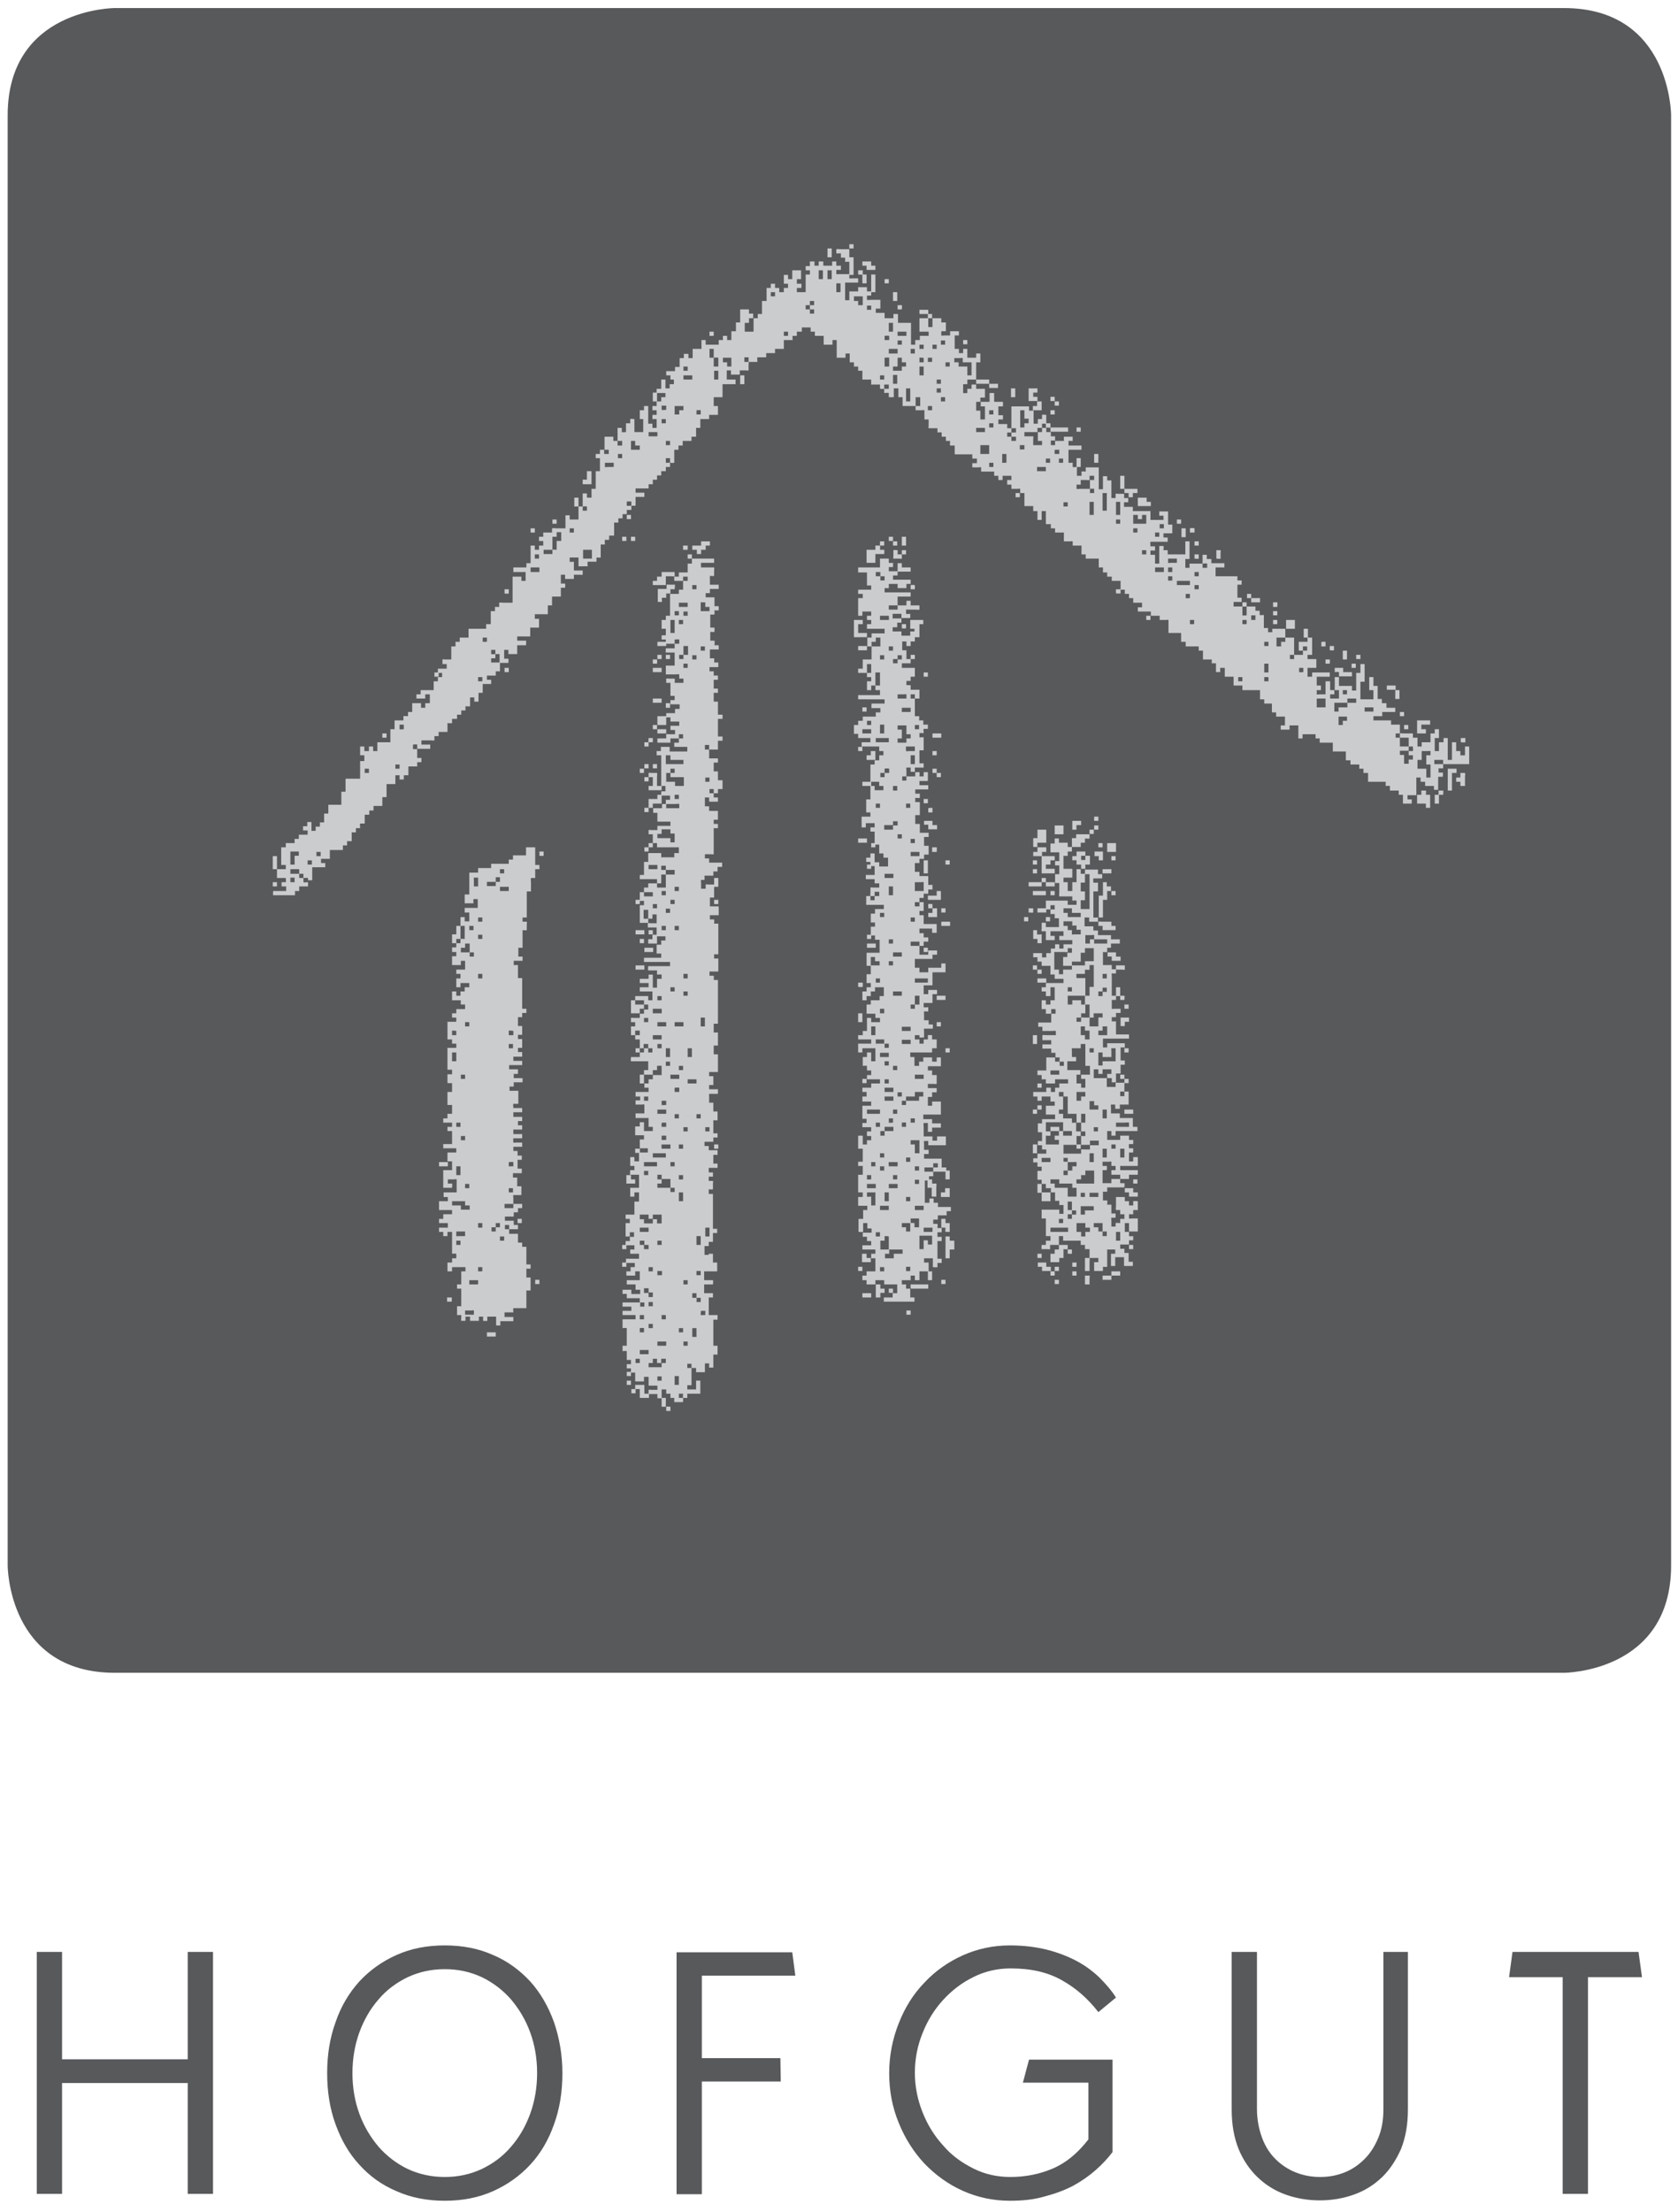
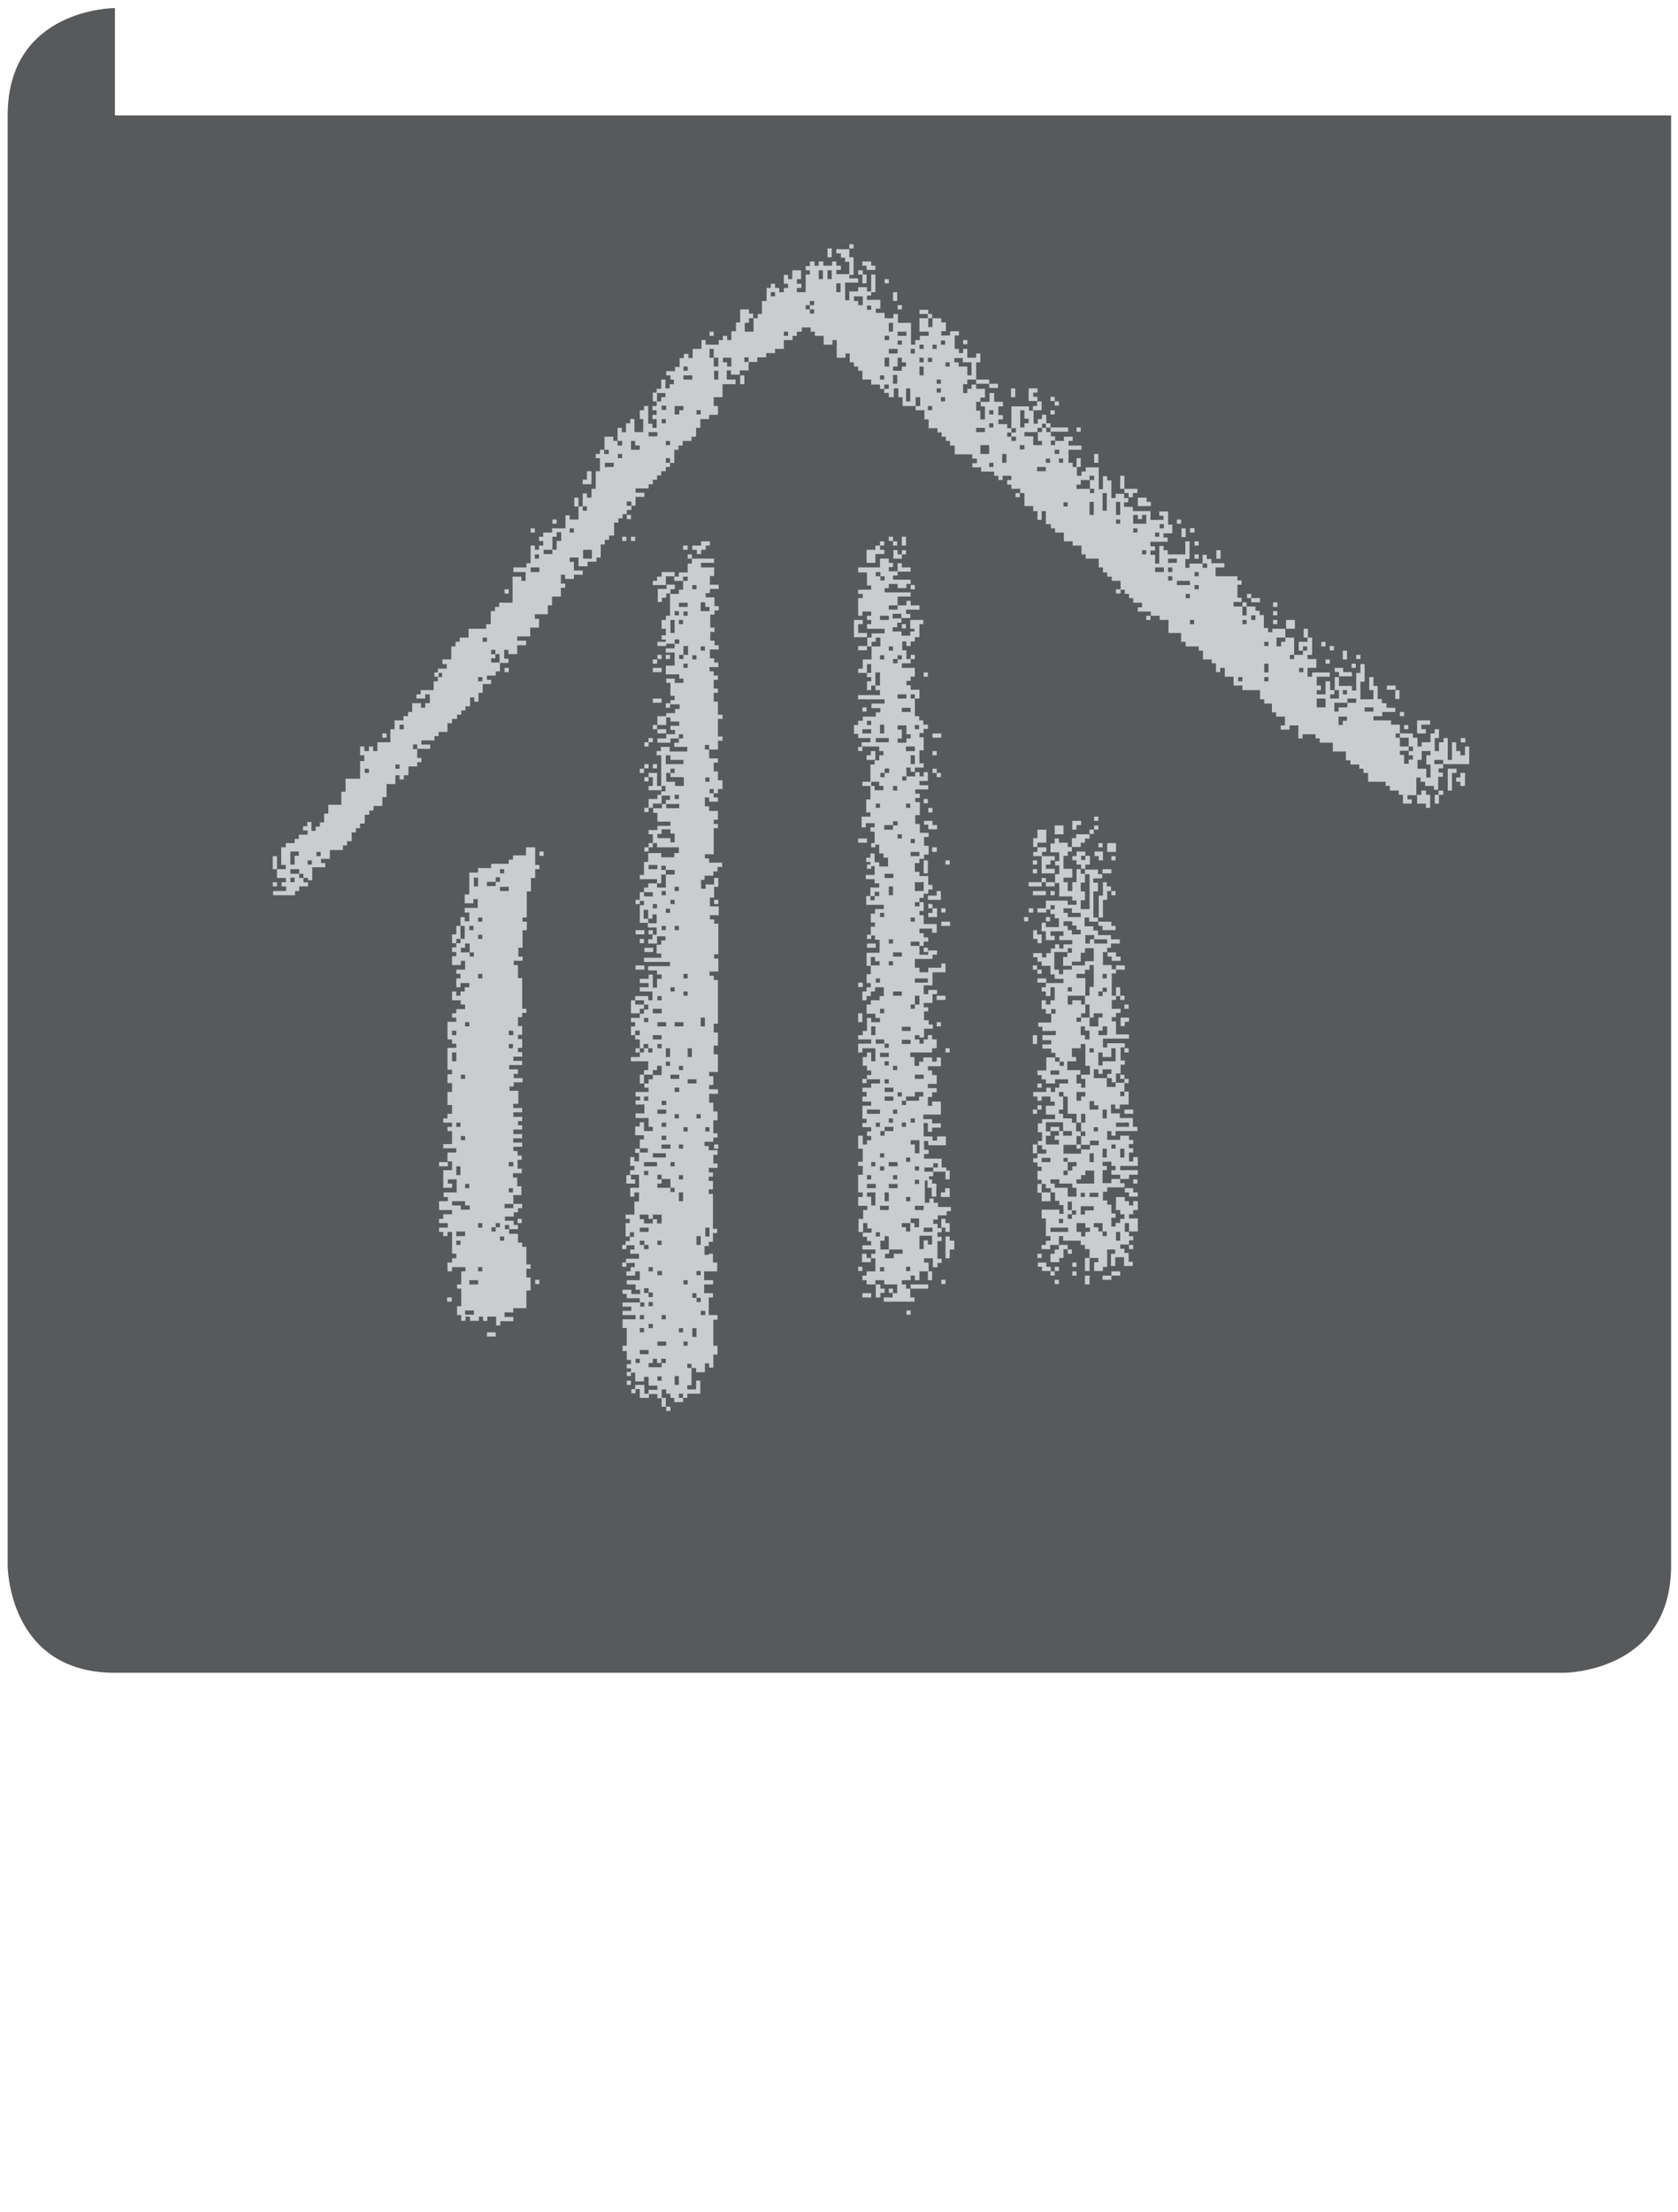
<svg xmlns="http://www.w3.org/2000/svg" xmlns:xlink="http://www.w3.org/1999/xlink" version="1.1" id="Ebene_1" x="0px" y="0px" viewBox="0 0 438 577" style="enable-background:new 0 0 438 577;" xml:space="preserve">
  <style type="text/css">
	.st0{clip-path:url(#SVGID_2_);fill:#58595B;}
	.st1{clip-path:url(#SVGID_2_);fill:#CACCCE;}
</style>
  <g>
    <defs>
      <rect id="SVGID_1_" x="2" y="2.1" width="434.2" height="571.9" />
    </defs>
    <clipPath id="SVGID_2_">
      <use xlink:href="#SVGID_1_" style="overflow:visible;" />
    </clipPath>
-     <path class="st0" d="M30,2.1c0,0-28,0-28,28v378.2c0,0,0,28,28,28h378.2c0,0,28,0,28-28V30.1c0,0,0-28-28-28H30z" />
+     <path class="st0" d="M30,2.1c0,0-28,0-28,28v378.2c0,0,0,28,28,28h378.2c0,0,28,0,28-28V30.1H30z" />
    <path class="st1" d="M175,366.9v1.1h-1.1v-1.1C174,366.8,174.7,366.9,175,366.9 M172.7,364.6h1.1v2.3h-1.1V364.6z M165.9,362.3v1.1   h-1.1v-1.1C164.9,362.3,165.6,362.3,165.9,362.3 M165.9,361.2h2.3v2.3h1.2v1.1H167v-2.3h-1.2V361.2 M163.6,360.1h1.1v1.1h-1.1   V360.1z M176.1,358.9v2.3h1.1v0h0v-2.3H176.1 M171.6,360.1h1.1v-1.1h-1.1V360.1z M163.6,357.8h1.1v1.1h-1.1V357.8z M170.4,354.4   v1.1h-1.1v1.1h3.4v0h0v-1.1h1.1v-1.1h-1.2v1.1h-1.1v-1.1H170.4 M165.9,355.5h1.1v-1.1h-1.1V355.5z M167,353.2h2.3v-1.1H167V353.2z    M178.4,351h1.1v-1.1h-1.1V351z M171.6,351h2.3v-1.1h-2.3V351z M127.1,347.5h2.3v1.1h-2.3V347.5z M180.7,348.7h1.1v-2.3h-1.1V348.7   z M177.2,347.5h1.1v-1.1h-1.1C177.2,346.6,177.2,347.2,177.2,347.5 M167,346.4v1.1h1.1v-1.1C167.9,346.3,167.3,346.4,167,346.4    M169.3,346.4h1.1v-1.1h-1.1V346.4z M172.7,344.1h1.1V343h-1.1V344.1z M167,344.1h1.1V343H167V344.1z M236.6,341.8h1.1v1.1h-1.1   V341.8z M182.9,343h1.2v-1.1H183C182.9,342,182.9,342.7,182.9,343 M121.4,341.8v1.1h2.3v-1.1c-0.2-0.1-0.5,0-0.7,0H121.4    M169.3,340.7h1.1v-1.1h-1.1V340.7z M116.8,338.4h1.1c0.1,0.2,0,0.9,0,1.1h-1.2V338.4 M225.1,337.3h2.3v1.1h-2.3V337.3z    M180.7,337.3v1.2h1.1c0.1,0.2,0,0.9,0,1.1h1.1v-1.1h-1.1v-1.2H180.7 M232,336.1h1.1v1.1H232V336.1z M168.1,336.1v1.1   c0.2,0.1,0.9,0,1.2,0v1.1h1.1v-1.2h-1.1v-1.1H168.1 M237.7,335h4.6v1.1h-4.5C237.6,335.9,237.7,335.3,237.7,335 M228.6,335h1.2v1.1   h1.1v1.1h-1.1v1.2h-1.2V335 M275.3,333.8h1.1v1.1h-1.1V333.8z M245.7,333.8h1.1v1.1h-1.1V333.8z M178.4,335h1.1v-1.1h-1.1V335z    M140.8,333.8v1.1h-1.1v-1.1C139.8,333.8,140.5,333.8,140.8,333.8 M122.5,335h2.3v-1.1h-2.3V335z M287.8,332.7h2.3v1.1h-2.3V332.7z    M283.3,332.7h1.1c0.1,0.2,0,0.5,0,0.7v1.6h-1.2V332.7 M290.1,331.6h2.3v1.1h-2.3V331.6z M279.9,331.6h1.1v1.1h-1.1V331.6z    M274.2,331.6h1.1v1.1h-1.1V331.6z M242.2,331.6h1.1v2.3h-1.1V331.6z M181.8,331.5v1.1h1.1v-1.1   C182.8,331.5,182.1,331.5,181.8,331.5 M171.6,331.5v1.1h1.2v-1.1C172.5,331.5,171.9,331.5,171.6,331.5 M275.3,330.4h1.1v1.1h-1.1   V330.4z M236.5,330.4v1.1c0.2,0.1,0.9,0,1.1,0v-1.1H236.5 M229.7,331.6h1.1v-1.1h-1.1V331.6z M224,330.4h1.1v1.1H224V330.4z    M169.3,331.6h1.1v-1.1h-1.1V331.6z M124.8,331.6h1.1v-1.1h-1.1V331.6z M279.9,329.3h1.1v1.1h-1.1V329.3z M270.8,329.3h2.3v1.1h1.2   v1.1h-2.3v-1.1h-1.1V329.3 M162.4,329.3h1.1v1.1h-1.1V329.3z M283.3,328.1h1.1c0.1,0.2,0,0.8,0,1.1v2.3h-1.2V328.1 M270.8,327h1.1   v1.1h-1.1V327z M225.1,327h1.1v1.1h1.1v1.1h-2.3V327 M278.7,325.9h1.1v1.1h-1.1V325.9z M294.7,324.7h1.1v1.1h-1.1V324.7z    M276.4,324.7h2.3v1.1c-0.2,0.1-0.9,0-1.1,0v2.3h-1.1v1.1h-2.3V327h1.1v0h0v-1.1h1.1V324.7 M162.4,324.7h1.1v1.1h-1.1V324.7z    M171.6,324.7h1.1v-1.1h-1.1V324.7z M167,323.6v1.1h1.1v1.1h1.2v-1.1h-1.1v-1.1H167 M119.1,324.7h1.1v-1.1h-1.1V324.7z    M246.8,322.5h1.1v1.1h1.2v2.3h-1.2v2.3h-1.1V322.5 M240,322.4v3.4h1.1v-2.3h1.1v1.1h1.1v-2.3H240 M230.9,322.4v1.2h-1.1v2.3h2.3   v1.1h-1.1v1.2h2.3V327h2.3v-1.1H232v-3.4C231.8,322.4,231.1,322.4,230.9,322.4 M181.8,322.4v2.3h1.1v-2.3   C182.8,322.4,182.1,322.4,181.8,322.4 M130.5,323.6h1.1v-1.1h-1.1V323.6z M291.3,323.6h1.1v-2.3h-1.1V323.6z M228.6,322.5h1.1v-1.1   h-1.1V322.5z M119.1,321.3v1.1c0.2,0.1,0.5,0,0.7,0h1.6v-1.2H119.1 M274.2,321.3h4.6v-1.1h-4.6V321.3z M241.1,321.3h2.3v-1.1h-2.3   V321.3z M184.1,322.5h1.1v-2.3h-1.1V322.5z M167,321.3h2.3v-1.1H167V321.3z M285.5,319v1.1h1.2v1.1h1.1v1.2h1.1v-1.2h-1.1V319   H285.5 M281,319v2.3h1.2v1.2h1.1v-1.2h1.2v-1.1h-1.2V319H281 M129.4,319v1.1h-1.1v1.1h1.1v-1.1h1.1V319H129.4 M124.8,320.2h1.1V319   h-1.1V320.2z M245.7,317.9h1.1v1.1h1.1v2.3h-1.1c-0.1-0.2,0-0.9,0-1.1h-1.1V317.9 M135.1,317.9h1.1v1.1h-1.1V317.9z M276.4,319h1.1   v-1.1h-1.1V319z M237.7,317.9v1.1h-2.3v1.1h1.1v1.1h1.1V319c0.2-0.1,0.9,0,1.1,0v1.1h1.2v-2.3H237.7 M167,316.8v1.2h1.1v1.1h2.3   v-1.1h1.1v1.1h1.2v-2.3h-2.3v1.1h-1.1v-1.1H167 M282.1,314.5v2.3h1.1v-1.1h2.3v-1.1H282.1 M238.8,315.6h2.3v-1.1h-2.3V315.6z    M229.7,315.6h2.3v-1.1h-2.3V315.6z M278.7,313.3v2.3h1.1v1.1h-1.1v1.2h1.1v0h0v-1.1h1.1v-1.1h-1.1v-2.3H278.7 M118,313.3v1.1h2.3   v1.1h2.3v-1.1h-1.2v-1.1H118 M236.5,313.3h1.1v-1.1h-1.1C236.5,312.4,236.5,313,236.5,313.3 M284.4,312.2h2.3v-1.1h-2.3V312.2z    M282.1,312.2h1.1v-1.1h-1.1V312.2z M271.9,311h2.3v2.3h-2.3V311z M230.9,313.3h1.1v-2.3h-1.1V313.3z M226.3,311v1.1   c0.2,0.1,0.8,0,1.1,0v2.3h1.1V311H226.3 M177.2,313.3h1.1v-2.3h-1.1V313.3z M293.5,309.9h2.3v1.1h1.2v1.1h-2.3V311h-1.1V309.9    M246.8,309.9h1.1v2.3h-2.3V311h1.1V309.9 M132.8,311h1.1v-1.1h-1.1V311z M270.8,308.8h1.1v2.3h-1.1V308.8z M232,309.9h2.3v-1.1   H232V309.9z M226.3,309.9h2.3v-1.1h-2.3V309.9z M121.4,309.9h1.1v-1.1h-1.1V309.9z M295.8,307.6h1.1v1.1h-1.1V307.6z M242.2,307.6   h1.1v1.1h1.1c0.1,0.2,0,0.8,0,1.1v2.3h-1.2v-2.3h-1.1V307.6 M274.2,307.6v1.1h1.1v1.1h3.4v2.3h2.3v0h0v-2.3h-1.1v-1.1h-3.4v-1.1   H274.2 M238.8,308.8h1.1v-1.1h-1.1V308.8z M233.1,307.6h1.1v-1.1h-1.1V307.6z M226.3,306.5v1.1c0.2,0.1,0.8,0,1.1,0v-1.1H226.3    M177.2,306.5v1.1c0.2,0.1,0.9,0,1.1,0v-1.1H177.2 M171.6,306.5v1.1h1.1v1.1h-1.1v1.1h3.4v1.1h1.1v-1.1H175v-2.3h-2.3v-1.1H171.6    M163.6,306.5h1.1v1.1h1.1v1.1h-2.3V306.5 M283.3,305.3v1.2h-1.1v1.1H281c-0.1,0.2,0,0.9,0,1.1h4.6v-3.4H283.3 M246.8,305.3h1.1   v2.3h-1.1V305.3z M168.1,306.5h1.1v-1.1h-1.1V306.5z M238.8,305.3h1.1v-1.1h-1.1V305.3z M229.7,305.3h1.1v-1.1h-1.1V305.3z    M119.1,306.5h1.1v-2.3h-1.1V306.5z M114.6,303.1h2.3v1.1h-2.3V303.1z M232,304.2h2.3v-1.1H232C231.9,303.3,232,303.9,232,304.2    M227.4,304.2h1.1v-1.1h-1.1V304.2z M175,304.2h1.1v-1.1H175V304.2z M168.1,304.2h3.4v-1.1h-3.4   C168.1,303.3,168.1,303.9,168.1,304.2 M132.8,303.1v1.1h1.2v-1.1C133.7,303,133.1,303.1,132.8,303.1 M277.6,301.9v1.1h1.1v2.3h-1.1   v1.2h1.1v-1.2h1.2v-1.1h1.1v-1.1c-0.2-0.1-0.5,0-0.7,0h-1.6v-1.1H277.6 M271.9,303.1h2.3v-1.1h-2.3V303.1z M236.5,301.9v1.1   c0.2,0.1,0.9,0,1.1,0v-1.1H236.5 M284.4,300.8v2.3h1.1v0h0v-2.3H284.4 M229.7,301.9h1.1v-1.1h-1.1V301.9z M170.4,301.9h3.4v-1.1   h-3.4V301.9z M292.4,301.9h1.1v-2.3h-1.1V301.9z M287.8,301.9h1.1v-2.3h-1.1V301.9z M165.9,299.6h1.1c0.1,0.2,0,0.9,0,1.1h-1.2   V299.6 M281,298.5h1.1v1.1H281V298.5z M269.6,298.5h1.1v2.3h-1.1V298.5z M186.4,298.5h1.1v1.1h-1.1V298.5z M290.1,299.6h1.1v-1.1   h-1.1C290.1,298.7,290.1,299.3,290.1,299.6 M177.2,299.6h1.1v-1.1h-1.1C177.2,298.7,177.2,299.3,177.2,299.6 M172.7,299.6h2.3v-1.1   h-2.3C172.6,298.7,172.7,299.3,172.7,299.6 M237.7,297.3v1.2h1.1v2.3h1.2v-3.4H237.7 M172.7,296.2v1.1c0.2,0.1,0.9,0,1.2,0v-1.1   H172.7 M120.3,297.4h1.1v-1.1h-1.1V297.4z M285.5,295.1h1.1v-1.1h-1.1V295.1z M274.2,293.9h2.3v1.1h-2.3V293.9z M230.9,293.9v1.1   h-1.1v1.2h1.1v-1.2h2.3v-1.1H230.9 M184.1,295.1h1.1v-1.1h-1.1V295.1z M178.4,295.1h1.1v-1.1h-1.1V295.1z M291.3,292.8v1.1h3.4   v-1.1c-0.2-0.1-0.8,0-1.1,0H291.3 M273,292.8v2.3h1.2v1.1c-0.2,0.1-0.9,0-1.2,0v2.3h3.4v-1.2h-1.1v-1.1h1.1v-1.2h1.1v1.2h2.3v-1.2   h-2.3v-2.3H273 M235.4,292.8v1.1h1.1v-1.1C236.3,292.7,235.7,292.8,235.4,292.8 M228.6,293.9h1.1v-1.1h-1.1V293.9z M172.7,293.9   h1.2v-1.1h-1.1C172.6,293,172.7,293.6,172.7,293.9 M119.1,293.9h1.1v-1.1h-1.1C119.1,293,119.1,293.6,119.1,293.9 M237.7,292.8h1.1   v-1.1h-1.1V292.8z M232,291.7v1.1c0.2,0.1,0.9,0,1.1,0v-1.1H232 M181.8,291.7h1.1v-1.1h-1.1V291.7z M176.1,291.7h1.1v-1.1h-1.1   V291.7z M293.5,289.4h2.3v1.1h-2.3V289.4z M287.8,291.7h1.1v-2.3h-1.1V291.7z M269.6,289.4h1.1v1.1h-1.1V289.4z M233.1,290.5h1.1   v-1.1h-1.1V290.5z M226.3,290.5h3.4v-1.1h-3.4V290.5z M171.6,290.5h2.3v-1.1h-2.3V290.5z M270.8,288.3h1.1v1.1h-1.1V288.3z    M284.4,287.1v2.3h2.3v-1.1h-1.1v-1.1H284.4 M172.7,287.1v1.1c0.2,0.1,0.9,0,1.2,0v-1.1H172.7 M230.9,287.1h2.3V286h-2.3V287.1z    M168.1,287.1h1.1V286h-1.1V287.1z M281,284.8v2.3h1.2V286h1.1v-1.2H281 M276.4,284.8v1.2h1.1v3.4h-1.1v1.1h1.1v1.2h2.3v1.1   c0.2,0.1,0.9,0,1.1,0v2.3h1.2v1.2H281v2.3h-3.4v2.3h4.6v-1.1c0.2-0.1,0.5,0,0.7,0h1.6v-1.1h2.3v-1.2h-2.3v1.1h-2.3v-2.3h1.1v-1.2   h-1.1v-2.3h1.1v-2.3h-1.1v2.3H281v-2.3h-2.3V286h-1.1v-1.2H276.4 M238.8,284.8v1.2h-2.3v1.1h-1.1v1.1h1.1v0h0v-1.1h3.4V286h1.1   v-1.2H238.8 M234.3,286h1.1v-1.1h-1.1V286z M230.9,284.8h2.3v-1.1h-2.3V284.8z M176.1,283.7v1.1h1.2v-1.1   C177.1,283.6,176.4,283.7,176.1,283.7 M270.8,282.6h1.1v1.1h-1.1V282.6z M293.5,281.4h1.1v1.1h-1.1V281.4z M230.9,282.6h1.1v-1.1   h-1.1V282.6z M225.1,281.4h1.1v1.1h-1.1V281.4z M179.5,282.6h2.3v-1.1h-2.3V282.6z M292.4,280.3h1.1v1.1h-1.1V280.3z M238.8,281.4   h2.3v-1.1h-2.3V281.4z M175,281.4h2.3v-1.1H175V281.4z M167,280.3h1.1v2.3H167V280.3z M120.3,281.4h1.1v-1.1h-1.1V281.4z    M274.2,280.3h2.3v-1.1h-2.3V280.3z M233.1,279.1h1.1V278h-1.1V279.1z M177.2,279.1h1.1V278h-1.1   C177.2,278.2,177.2,278.8,177.2,279.1 M230.9,276.8v1.1h1.1v0h0v-1.1H230.9 M173.8,278h1.1v-1.1h-1.1V278z M229.7,275.7h2.3v-1.1   h-2.3V275.7z M118,276.8h1.1v-2.3H118V276.8z M293.5,273.4h1.1v1.1h-1.1V273.4z M246.8,273.4h1.1v1.1h-1.1V273.4z M165.9,273.4h1.1   v1.1h-1.1V273.4z M290.1,275.7h-2.3v-1.2h-1.1v3.4h1.1v-1.1h3.4v-3.4h-1.1c-0.1,0.2,0,0.5,0,0.7V275.7 M284.4,273.4v1.1h1.1v-1.1   C285.4,273.4,284.7,273.4,284.4,273.4 M179.5,275.7h1.1v-2.3h-1.1V275.7z M173.8,275.7h1.1v-2.3h-1.1V275.7z M282.1,272.3v1.1h-2.3   c-0.1,0.2,0,0.5,0,0.7v1.6h1.1v1.1h-2.3v2.3h3.4v1.2H281v2.3h1.2v1.1h1.1v-2.3h-1.1v-1.1h2.3V278h-1.2v-5.7H282.1 M171.6,272.3v1.1   h1.1v0h0v-1.1H171.6 M132.8,272.3v1.1h1.1v0h0v-1.1H132.8 M235.4,272.3h2.3v-1.1h-2.3V272.3z M228.6,271.1v1.1h2.3v1.1h1.1v0h0   v-1.1h-1.2v-1.1H228.6 M269.6,270h1.1v2.3h-1.1V270z M170.4,271.1h2.3V270h-2.3V271.1z M132.8,268.8v1.2h1.2v-1.1   C133.7,268.8,133.1,268.8,132.8,268.8 M118,268.8v1.2h1.1v-1.1C118.9,268.8,118.3,268.8,118,268.8 M287.8,267.7v1.1h-1.1v1.2h2.3   v-2.3H287.8 M282.1,267.7v2.3h1.1v1.1h1.2v-2.3h-1.2v-1.1H282.1 M235.4,268.9h2.3v-1.1h-2.3V268.9z M227.4,270h1.1v-2.3h-1.1V270z    M244.5,266.6h1.1v1.1h-1.1V266.6z M176.1,267.7h2.3v-1.1h-2.3V267.7z M171.6,267.7h2.3v-1.1h-2.3V267.7z M121.4,267.7h1.1v-1.1   h-1.1V267.7z M292.4,265.4h2.3v1.1h-1.1v1.1c-0.2,0.1-0.9,0-1.1,0V265.4 M182.9,267.7h1.1v-2.3h-1.1V267.7z M168.1,266.6h1.1v-1.1   h-1.1V266.6z M224,264.3h1.1v2.3H224V264.3z M229.7,264.3h1.1v-1.2h-1.1V264.3z M170.4,263.1v1.2h2.3c0.1-0.2,0-0.9,0-1.2   c0,0,0,0,0,0H170.4 M293.5,262h1.1v1.1h-1.1V262z M164.7,260.9h1.1v1.1h2.3v1.1H167v1.2h-2.3V260.9 M292.4,259.7h1.1   c0.1,0.2,0,0.9,0,1.1h-1.1V259.7 M244.5,259.7h2.3v1.1h-2.3V259.7z M238.8,259.7v2.3h-1.1v1.1h1.1V262h1.2v-2.3H238.8 M171.6,260.9   h1.1v-1.1h-1.1V260.9z M233.1,259.7h2.3v-1.1h-2.3V259.7z M178.4,259.7h1.1v-1.1h-1.1V259.7z M291.3,257.5h1.1v2.3h-1.1V257.5z    M287.8,257.5v1.1h-1.1v1.2h1.1v-1.1h1.1v-1.1H287.8 M278.7,257.5v1.1h1.1v0h0v-1.1H278.7 M175,258.6h1.1v-1.1H175V258.6z    M224,256.3h1.2v1.1c-0.2,0.1-0.9,0-1.2,0V256.3 M270.8,255.2h2.3v1.1h-2.3V255.2z M238.8,256.3h3.4v-1.1h-3.4V256.3z M228.6,256.3   h1.1v-1.1h-1.1V256.3z M287.8,255.2h1.1V254h-1.1V255.2z M178.4,255.2h1.1V254h-1.1V255.2z M124.8,255.2h1.1V254h-1.1V255.2z    M270.8,252.9h1.1v1.1h-1.1V252.9z M291.3,251.8h2.3v1.1c-0.2,0.1-0.5,0-0.7,0h-1.5C291.2,252.7,291.3,252.1,291.3,251.8    M284.4,251.8v1.1c-0.2,0.1-0.9,0-1.2,0v1.1H281c-0.1,0.2,0,0.9,0,1.1h2.3v4.6h-4.6v2.3h1.2v-1.1h2.3v1.1h1.1v2.3h-1.1v1.1H281v1.1   h1.2v-1.1c0.2-0.1,0.5,0,0.7,0h1.5c0.1,0.2,0,0.5,0,0.7v1.6h2.3v-2.3c0.2-0.1,0.9,0,1.1,0v-1.1h-2.3c-0.1,0.2,0,0.9,0,1.1h-1.1V262   h-1.2v-2.3h1.2v-2.3h1.1v-5.7H284.4 M269.6,251.8h1.1v1.1h-1.1V251.8z M165.9,251.8h2.3v1.1h-2.3V251.8z M232,251.8h1.1v-1.1H232   V251.8z M289,248.4h2.3v1.1h1.2v1.1h-2.3v-1.1c-0.2-0.1-0.9,0-1.1,0V248.4 M233.1,249.5h2.3v-1.1h-2.3V249.5z M278.7,247.2v1.1   c-0.2,0.1-0.8,0-1.1,0h-2.4v4.6h1.2v1.2h1.1v-1.2h2.3v-1.1h3.4v-1.1h2.3v-3.4h-2.3v1.2h-1.1v2.3h-2.3v1.1h-2.3v-2.3h1.1v-1.1h1.2   v-1.2H278.7 M241.1,247.2h1.1v1.1h-1.1V247.2z M168.2,247.2h2.3v1.1h-2.3V247.2z M226.3,246.1h2.3v1.1h-2.3V246.1z M121.4,246.1   v1.1h-1.1v1.2h2.3v1.1h1.1v0h0v-1.1h-1.1v-2.3H121.4 M232,246.1h1.1v-1.1H232V246.1z M167,244.9h1.1v1.1H167V244.9z M226.3,243.8   h1.1v1.1h-1.1V243.8z M170.4,243.8h1.1v2.3h-2.3v-1.1c0.2-0.1,0.8,0,1.1,0V243.8 M283.3,243.8v2.3h1.2v-1.1h1.1v1.1h3.4v-1.1h-3.4   v-1.1c-0.2-0.1-0.5,0-0.7,0H283.3 M124.8,244.9h1.1v-1.1h-1.1V244.9z M269.6,242.6h1.1v1.1c0.2,0.1,0.9,0,1.2,0v2.3h-1.1v-1.1h-1.1   V242.6 M169.3,242.6h1.1v1.1h-1.1V242.6z M165.9,242.6h2.3v1.1h-2.3V242.6z M176.1,242.6h1.1v-1.1h-1.1V242.6z M172.7,242.6h1.1   v-1.1h-1.1V242.6z M122.5,242.6h1.1v-1.1h-1.1V242.6z M119.1,241.5h1.1v3.4h-1.1v1.1H118v-2.3h1.1v0h0V241.5 M290.1,240.4v1.1h1.1   v1.1h-3.4v-1.1h-1.1v-1.1c0.2-0.1,0.8,0,1.1,0H290.1 M277.6,240.4v1.1h1.1v1.1h1.1v1.1c0.2,0.1,0.5,0,0.7,0h1.6v-1.2H281v-1.1h-1.1   v-1.1H277.6 M245.7,240.4h2.3v1.1h-2.3V240.4z M273,239.2h1.1v1.1H273V239.2z M267.3,239.2h1.1v1.1h-1.1V239.2z M237.7,240.4h1.1   v-1.1h-1.1V240.4z M124.8,240.4h1.1v-1.1h-1.1V240.4z M229.7,239.2h1.1v-1.1h-1.1V239.2z M277.6,236.9v1.2h1.1v1.1h3.4v-1.1h-2.3   v-1.2H277.6 M270.8,236.9h2.3v1.1h-2.3V236.9z M268.5,236.9h1.2v1.1c-0.2,0.1-0.9,0-1.2,0V236.9 M245.7,236.9h1.1v1.1h-1.1V236.9z    M243.4,236.9h1.2v2.3h-2.3v-1.1h1.1V236.9 M173.8,238.1h1.1v-1.1h-1.1V238.1z M243.4,235.8v1.1h-1.1v-1.1   C242.4,235.7,243.1,235.8,243.4,235.8 M170.4,236.9h1.1v-1.1h-1.1V236.9z M186.4,234.7h1.1v1.1h-1.1V234.7z M165.9,234.7h1.1v1.1   h-1.1V234.7z M175,235.8h1.1v-1.1H175V235.8z M290.1,232.4h1.1v1.1h-1.1V232.4z M274.2,232.4h1.1v1.1h-1.1V232.4z M269.6,232.4h3.4   v1.1h-3.4V232.4z M244.5,232.4h1.1v2.3h-3.4v-1.1h2.3V232.4 M172.7,233.5h1.1v-1.1h-1.1V233.5z M232,233.5h1.1v-2.3H232V233.5z    M176.1,232.4h1.1v-1.1h-1.1V232.4z M130.5,232.4h2.3v-1.1h-2.3V232.4z M287.8,230.1h1.1v1.1h1.1v1.2H289v2.3h-1.1v4.6h-1.1v-5.7   h1.1V230.1 M273,230.1h2.3v1.1H273V230.1z M268.5,230.1h3.4v1.1h-3.4V230.1z M71.2,230.1h1.1v1.1h-1.1V230.1z M238.8,230.1v2.3h2.3   v-2.3c-0.2-0.1-0.5,0-0.7,0H238.8 M271.9,229h1.1v1.1h-1.1V229z M186.4,229h1.1v2.3h-1.1V229z M129.4,228.9v1.1h-2.3v1.1h2.3v-1.1   h1.1v-1.2H129.4 M123.7,231.2h1.1v-2.3h-1.1c-0.1,0.2,0,0.5,0,0.7V231.2 M75.8,230.1h1.1v-1.2h-1.1V230.1z M230.9,229h2.3v-1.1   h-2.3V229z M287.8,226.7h2.3v1.1h-2.3V226.7z M269.6,226.7h1.1v1.1h-1.1V226.7z M130.5,227.8h1.1v-1.1h-1.1V227.8z M226.3,225.5   h1.1v1.1h-1.1V225.5z M169.3,226.7h2.3v-1.1h-2.3V226.7z M269.6,224.4h1.1v1.1h-1.1V224.4z M246.8,224.4h1.1v1.1h-1.1V224.4z    M241.1,224.4h1.1v3.4h-1.1V224.4z M80.3,225.5h1.1v-1.1h-1.1C80.3,224.6,80.3,225.2,80.3,225.5 M290.1,223.3h1.1v1.1h-1.1V223.3z    M271.9,223.3h3.4v1.1h-1.1v1.1H273v1.1h2.3v1.2h-3.4c0-0.1,0-0.3,0-0.5v-0.9V223.3 M71.2,223.3h1.1v3.4h-1.1V223.3z M285.6,222.1   h2.3v2.3h-1.1v-1.1h-1.1V222.1 M281,222.1h2.3v1.1h-1.1v1.1h1.1v-1.1h1.2v2.3h-1.2v1.1h-1.1v-1.1H281v-1.1c-0.2-0.1-0.9,0-1.1,0   v-1.1h1.1V222.1 M237.7,223.3h2.3v-1.1h-2.3V223.3z M140.8,222.1h1.1v1.1c-0.2,0.1-0.9,0-1.1,0V222.1 M82.6,223.3h1.1v-1.1h-1.1   V223.3z M75.8,222.1v3.4h1.1v-2.3h1.1v-1.1H75.8 M270.8,221h2.3v1.2h-1.1v1.1h-2.3v-1.1h1.1V221 M243.4,221h1.1   c0.1,0.2,0,0.9,0,1.2h-1.2V221 M168.2,221h1.1v1.1h-1.1V221z M137.4,221h2.3v4.6h1.1v1.1h-1.1v2.3h-1.1c-0.1,0.2,0,0.8,0,1.1v2.4   h-1.1v6.8h-1.1v1.1h1.1c0.1,0.2,0,0.5,0,0.7v1.5c-0.2,0.1-0.9,0-1.1,0v4.6h-1.1v2.3h1.1v1.1h-2.3v1.1h1.1v3.4h1.1v8h1.1v1.1h-1.1   v1.1h-1.1v2.3h1.1v2.3h-1.1v1.1h1.1v2.3h-1.1v1.1h1.1v1.2h-2.3v1.1h2.3v1.1h-3.4v1.1h2.3v1.2h-1.1v1.1h2.3v1.1h-2.3v1.1h-1.1v1.1   h2.3v3.4H134c-0.1,0.2,0,0.9,0,1.1h2.3v1.1h-2.3v1.2h2.3v1.1h-1.1v1.1h1.1v1.1h-2.3v1.2h2.3v1.1H134c-0.1,0.2,0,0.9,0,1.1   c0.2,0.1,0.5,0,0.7,0h1.6v1.1h-2.3v1.1h1.1v1.2h1.1v1.1h-1.1v2.3h1.1v1.2h-2.3v1.1c0.2,0.1,0.9,0,1.1,0v2.3h1.1v2.3H134   c-0.1,0.2,0,0.5,0,0.7v1.6h-2.3v1.1h2.3v-1.1h2.3v1.1h-1.1v1.1h-1.1v1.1h-2.3v1.1h2.3v1.1h1.1v1.1h-2.3v-1.1h-1.1v1.1h1.1v1.2h2.3   v2.3h1.1v1.1h1.1v4.6h1.1v1.1h-1.1v2.3h1.1v3.4h-1.1v4.6H134c-0.1,0.2,0,0.9,0,1.1h-2.3v1.2h2.3v1.1h-3.4v1.1h-1.1v-2.3h-2.3v1.1   c-0.2,0.1-0.9,0-1.1,0v-1.1h-1.1v1.1h-2.3v-1.1h-1.2v1.1h-1.1c-0.1-0.2,0-0.5,0-0.7V343h-1.1v-2.3h1.1v-4.6h-1.1V335h1.1v-3.4h1.1   v-1.1H118v1.1h-1.2v-2.3h1.2v-1.1h1.1V327c-0.2-0.1-0.9,0-1.1,0v-5.7h-1.2v1.1h-1.1v-1.1h-1.1v-1.1h2.3V319h-2.3v-1.1h1.1v-1.2h2.3   v-1.1h-3.4v-2.3h2.3v-1.1h-1.1V311h3.4v-3.4c-0.2-0.1-0.5,0-0.7,0h-1.6v1.1h1.1c0.1,0.2,0,0.9,0,1.1h-2.3v-4.6h2.3v-2.3h-1.2v-2.3   h2.3v-1.1h-3.4v-1.1h2.3v-3.4h-1.2v-1.1h1.2v-1.1h-2.3v-1.1h1.1v-1.2h1.2v-2.3h-1.2v-3.4h1.2v-2.3h-1.2v-2.3h1.2v-1.2h-1.2v-5.7   h2.3v0h0v-1.1H118v-1.1h-1.2v-4.6h2.3v-1.1H118v-1.1h1.1v0h0v-1.1h2.3V262h-1.1c-0.1-0.2,0-0.9,0-1.1H118v-2.3h1.1v1.1h1.1v-1.1   h1.1v-1.1h1.2v-1.1h-2.3v1.1h-1.1v-2.3h1.1V254h-1.1v-1.1h2.3v-2.3h-1.1v1.1H118v-2.3h1.1v0h0v-1.1H118v-1.2h1.1v-1.1h1.1v-1.1   c0.2-0.1,0.9,0,1.1,0v-3.4h-1.1v-2.3h1.1v1.1h1.2v-2.3h-1.2v-1.2h3.4v-2.3h-1.1c-0.1,0.2,0,0.9,0,1.1h-2.3v-2.3h1.2v-5.7h2.3v-1.2   h3.4v-1.1h4.6v-1.1h1.1v0h0v-1.1h3.4V221 M289,219.9h2.3v2.3H289V219.9z M286.7,219.9h1.1v1.1h-1.1V219.9z M227.4,219.9h1.1v1.1   h-1.1V219.9z M169.3,219.9h1.1v1.1h-1.1V219.9z M275.3,218.7h1.1v1.1h2.3v1.1h1.1v1.2h-1.1v1.1c-0.2,0.1-0.9,0-1.1,0v3.4h2.3v2.3   h-2.3v1.2h1.1v2.3h1.2v-2.3h1.1c0,0,0,0,0,0v-3.4h1.1v1.2h1.1v2.3h-1.1v2.3h1.1v2.3h-1.1v2.3h2.3v-9.1h-1.2v-1.2h3.4v1.2h1.1v1.1   h-2.3c-0.1,0.2,0,0.9,0,1.1c0.2,0.1,0.9,0,1.2,0v2.3h-1.2v6.8c0.2,0.1,0.9,0,1.2,0v1.1h-2.3v-1.1h-1.2v2.3h2.3v1.1h1.2v1.2h3.4v1.1   h2.3v1.1h-2.3v1.1H289v1.1c-0.2,0.1-0.9,0-1.1,0v3.4h2.3v1.1h1.1v1.1h-1.1c-0.1,0.1,0,0.4,0,0.6v1.2v4h1.1v1.1h-1.1v2.3   c0.2,0.1,0.5,0,0.7,0h1.6v1.1h-1.2v1.1h-1.1v1.1h1.1v3.4h3.4v1.1h-6.8v2.3h1.1v-1.1h4.6v1.1h-1.1v3.4h1.1v1.1h-1.1v2.3h-1.2v2.3   h-1.1v-1.1H289v-1.1h1.1v-1.2h-2.3v1.2h-1.1v-1.2h-1.2v2.3h3.4v2.3h2.3v-1.1h2.3v2.3h-1.1v1.2h1.1v-1.2h1.1v3.4h-2.3v1.1h-1.2v-1.1   h-1.1c-0.1,0.2,0,0.5,0,0.7v1.6h2.3v1.2h3.4v2.3h1.2v1.1h-5.7v1.2h-1.1v-1.2H289v2.3h3.4v-1.1h2.3v1.1c0.2,0.1,0.9,0,1.1,0v1.1   h-1.1c-0.1,0.2,0,0.9,0,1.1h1.1v1.1h-1.1v2.3c0.2,0.1,0.9,0,1.1,0v-1.1h1.2v2.3h-4.6v1.1h4.6v1.2h-2.3v1.1h-2.3v-1.1h-2.3v-1.2h1.1   v-1.1h-1.1v-1.1c-0.2-0.1-0.5,0-0.7,0h-1.6v1.1h1.1c0.1,0.2,0,0.9,0,1.1h-1.1v3.4h2.3v-1.1h2.3v1.1h1.1c0.1,0.2,0,0.9,0,1.1H289   v1.1c-0.2,0.1-0.9,0-1.1,0v2.3h1.1c0.1,0.2,0,0.9,0,1.1h1.1v2.3h1.1v1.1h-1.1c-0.1,0.2,0,0.5,0,0.7v1.6h1.1V319   c0.2-0.1,0.9,0,1.2,0v-1.1h1.1v-1.2h-1.1v-1.1h-1.1c-0.1-0.2,0-0.8,0-1.1v-2.3h2.3v1.1h1.1v1.1h1.1v-1.1c0.2-0.1,0.9,0,1.2,0v2.3   h-1.2v1.1h-1.1v1.1c0.2,0.1,0.5,0,0.7,0h1.6v3.4h-2.3V319h-1.1v2.3h1.1v1.1c0.2,0.1,0.9,0,1.1,0v1.1h-1.1v1.1h-2.3v1.1h1.1v1.1h1.1   v2.3h1.1v1.1h-2.3v-2.3h-2.3v2.3h-1.1V327h1.1v-1.1H289v4.5c-0.2,0.1-0.9,0-1.1,0v1.1h-2.3v-2.3h1.1v-1.1h-2.3v-2.3h-1.2v-1.1h-1.1   v-1.1h-4.6v-1.2h-1.1v2.3h-2.3v1.1c-0.2,0.1-0.5,0-0.7,0h-1.5c-0.1-0.2,0-0.9,0-1.1h1.1v-1.1h1.2v-1.2H273v-4.6h-1.1v-2.3h4.6v1.1   h1.1v-2.3h-1.1v-1.1h-1.1V311h-1.1v-1.1H273v-1.1h-1.1v-1.1h-1.1v-2.3h1.1v-1.1h-1.1v-1.1c-0.2-0.1-0.9,0-1.1,0v-1.1h1.1v-1.2h2.3   v-1.1h-1.1v-1.1h-1.1v-1.1h1.1v-2.3h-1.1v-2.3h1.1v-1.1h3.4v-1.2H273v-2.3h2.3v0h0v-1.1h-1.1V286h-2.3v1.1h-1.1V286h-1.1v-1.2h3.4   v-1.1h1.2v1.1h1.1v-1.1h1.1v-1.1h2.3v-1.1h-3.4v1.1H273v-1.1h-1.1v-1.1h-1.1v-1.2h2.3v-3.4h2.3v1.1h1.2v1.1h1.1v-1.1h-1.1   c-0.1-0.2,0-0.9,0-1.1h-1.1v-1.2h-1.1v-1.1h-2.3v-1.1h2.3v-1.1h-2.3V270c0.2-0.1,0.8,0,1.1,0h2.4v-1.1c-0.2-0.1-0.8,0-1.1,0h-2.4   v-1.1h-1.1v-1.1h3.4v-2.3h1.1c0.1-0.2,0-0.9,0-1.2h0v0h-1.1v1.2H273v-1.2h-1.1v-2.3h1.1v1.1h1.2v-1.1h1.1v-3.4h-1.1v2.3H273v-1.2   h-1.1v-1.1h1.1v-1.1h4.6v-1.1h-2.3v-1.1c-0.2-0.1-0.9,0-1.1,0v-2.3h-2.3v-1.1h-1.1v-1.1c-0.2-0.1-0.9,0-1.1,0v-1.1h2.3v1.1h1.1   v-1.1h1.2v-1.2h1.1v-1.1h1.1v1.1h1.1v-1.1h2.3v-1.1h-3.4v-1.1h1.1v-1.2h-3.4v1.2h1.1v1.1H273v-2.3h-1.1c-0.1-0.2,0-0.5,0-0.7v-1.5   c0.2-0.1,0.9,0,1.1,0v1.1h3.4v-2.3h-1.1v-1.1h-1.1v-1.2h1.1v-1.1h-1.1v1.1H273v-2.3h5.7v1.1h2.3v-1.1c-0.2-0.1-0.9,0-1.1,0v-1.1   h-3.4c-0.1-0.2,0-0.8,0-1.1v-2.4h-1.1v-2.3h1.1v-2.3h-1.1v-1.1h1.1v-2.3h-2.3v-2.3h1.1c0,0,0,0,0,0V218.7 M237.7,219.9h1.1v-1.1   h-1.1V219.9z M224,218.7h2.3v1.1H224V218.7z M281,217.6h3.4v1.1c-0.2,0.1-0.9,0-1.2,0v1.1h-1.1v1.1h-2.3v-2.3h1.1V217.6    M234.3,218.7h1.1v-1.1h-1.1V218.7z M284.4,216.4h1.1v1.1h-1.1V216.4z M270.8,216.4h2.3v3.4h-2.3c-0.1,0.2,0,0.9,0,1.1h-1.1v-2.3   h1.1V216.4 M172.7,216.4v1.1h-1.1v1.1h3.4v1.1h1.1v-2.3H175v-1.1H172.7 M285.6,215.3h1.1v1.1h-1.1V215.3z M275.3,215.3h2.3v2.3   h-2.3V215.3z M279.9,214.1h2.3v1.1H281c-0.1,0.2,0,0.9,0,1.2h-1.1V214.1 M241.1,214.1h2.3v1.1h1.2v1.1h-2.3v-1.2h-1.1V214.1    M233.1,214.1v1.1h-2.3v1.2h2.3v-1.1h1.2v-1.1H233.1 M285.6,213h1.1v1.1h-1.1V213z M243.4,210.7v1.2h-1.1v-1.1   C242.4,210.7,243.1,210.7,243.4,210.7 M168.2,210.7h1.1v1.1h-1.1V210.7z M236.5,210.7h1.1v-1.1h-1.1   C236.5,209.8,236.5,210.4,236.5,210.7 M228.6,210.7h1.1v-1.1h-1.1V210.7z M241.1,208.4h1.1v1.1h-1.1V208.4z M374.5,207.3h1.1v2.3   h-1.1V207.3z M176.1,208.4h1.1v-1.1h-1.1V208.4z M171.6,207.3h1.1v2.3h-2.3v1.1h-1.1v-2.3h2.3V207.3 M375.6,206.2h1.1   c0.1,0.2,0,0.9,0,1.1h-1.2V206.2 M371.1,206.2h1.1c0.1,0.2,0,0.9,0,1.1h1.1v3.4h-1.1v-1.1h-2.3v-2.3h1.1V206.2 M233.1,206.2h1.1   V205h-1.1V206.2z M225.1,203.9h2.3v1.1h-2.3V203.9z M184.1,203.9h1.1v-1.1h-1.1V203.9z M168.2,202.7h1.1v1.1h-1.1V202.7z    M381.3,201.6h1.1c0.1,0.2,0,0.8,0,1.1v2.3h-1.2v-1.1h-1.1v-1.1h1.1V201.6 M244.5,201.6h1.1v1.1h-1.1V201.6z M171.6,205h1.1v1.1   h-3.4V205h1.1v-2.3h-1.1v-1.1c0.2-0.1,0.5,0,0.7,0h1.5c0.1,0.2,0,0.8,0,1.1V205 M377.9,200.5h2.3v1.1H379v4.6h-1.1V200.5    M243.4,200.5h1.1v1.1h-1.1V200.5z M167,200.5h1.1v1.1H167V200.5z M230.9,200.5v1.1h-1.1v1.1h1.1v-1.1h1.2v-1.1   C231.8,200.4,231.1,200.4,230.9,200.5 M175,200.5v1.1h-1.1v2.3h2.3v1.1h2.3v-2.3H175v-1.1h1.1v-1.1H175 M95.2,201.6h1.1v-1.1h-1.1   V201.6z M170.4,199.3h1.1v1.1h-1.1V199.3z M168.2,199.3h1.1v1.1h-1.1V199.3z M103.2,199.3v1.2h1.1v0h0v-1.1H103.2 M237.7,199.3h1.1   V197h-1.1V199.3z M173.8,197v2.3h4.6v-1.1H175V197H173.8 M243.4,195.9h1.1v1.1h-1.1V195.9z M227.4,195.9h1.1v2.3h-2.3V197h1.1   V195.9 M371.1,195.9v2.3h-1.1v2.3h2.3v2.3h1.1v-3.4h-1.1V197h1.1v-1.1c-0.2-0.1-0.5,0-0.7,0H371.1 M224,194.8h1.1v1.1H224V194.8z    M238.8,195.9v-1.2h-2.3c-0.1,0.2,0,0.9,0,1.2c0.2,0.1,0.5,0,0.7,0H238.8 M168.2,193.6h1.1v1.1h-1.1V193.6z M381.3,192.5h1.2v1.1   c-0.2,0.1-0.9,0-1.2,0V192.5 M228.6,193.6h3.4v-1.1h-3.4V193.6z M169.3,192.5h1.1v1.1h-1.1C169.2,193.4,169.3,192.8,169.3,192.5    M243.4,191.3h2.3v1.1h-2.3V191.3z M99.8,191.3h1.1v1.1h-1.1V191.3z M171.6,190.2h2.3v1.1h-2.3V190.2z M225.1,191.3h2.3v-1.1h-2.3   V191.3z M366.5,189.1h1.1v1.1h-1.1V189.1z M238.8,190.2h1.1v-1.1h-1.1V190.2z M234.3,189.1v1.2h1.1v2.3h-1.1v1.1h2.3v-1.1h1.1v-1.1   h-1.1v-2.3H234.3 M229.7,191.3h1.1v-2.3h-1.1V191.3z M170.4,189.1h1.1v1.1h-1.1V189.1z M104.3,189.1v1.1c0.2,0.1,0.9,0,1.1,0v-1.2   H104.3 M369.9,187.9h3.4v1.1h-2.3v1.2h1.2v1.1h-2.3V187.9 M226.3,189.1h1.1v-1.1h-1.1V189.1z M349.4,186.8v2.3h1.1v-1.1h1.1v-1.1   H349.4 M171.6,186.8h2.3v2.3h-2.3V186.8z M365.4,185.7h1.1v1.1h-1.1V185.7z M356.2,184.5v1.1h2.3c0,0,0,0,0,0v-1.1H356.2    M235.4,185.7h2.3v-1.1h-2.3V185.7z M225.1,184.5h1.1v1.1h-1.1V184.5z M173.8,183.4h1.1v1.2h-1.1   C173.8,184.3,173.8,183.7,173.8,183.4 M351.7,182.2v1.1h-3.4v2.3h1.1c0,0,0,0,0,0v-1.1h2.3v-1.2h2.3v-1.1H351.7 M343.7,184.5h2.3   v-2.3h-2.3V184.5z M170.4,182.2h2.3v1.1h-2.3V182.2z M234.3,181.1v1.1h2.3v-1.1c-0.2-0.1-0.5,0-0.7,0H234.3 M364.2,180h1.1v2.3   h-1.1V180z M350.5,181.1h1.1V180h-1.1V181.1z M362,178.8h2.3v1.1H362V178.8z M330,177.7h1.1v-1.1H330V177.7z M323.2,177.7h1.1v-1.1   h-1.1V177.7z M124.8,177.7h1.1v-1.1h-1.1V177.7z M241.1,175.4h1.1v1.1h-1.1V175.4z M113.4,175.4h1.1v1.1h-1.1V175.4z M348.3,174.2   h2.3v1.1h2.3v1.1h-3.4v-1.1c-0.2-0.1-0.9,0-1.1,0V174.2 M339.1,174.2v1.1c0.2,0.1,0.8,0,1.1,0v-1.1H339.1 M170.4,174.2h2.3v1.1   h-2.3V174.2z M131.7,174.2h1.1v1.1h-1.1V174.2z M352.8,173.1h1.1v1.1h-1.1V173.1z M330,175.4h1.1v-2.3H330V175.4z M178.4,174.2h1.1   v-1.1h-1.1V174.2z M346,172h1.1c0.1,0.2,0,0.9,0,1.1H346V172 M170.4,172h1.1c0.1,0.2,0,0.9,0,1.1h-1.1V172 M354,170.8h1.1v1.1H354   V170.8z M237.7,170.8h1.1v1.1h-1.1V170.8z M173.8,170.8h1.1v1.1h-1.1V170.8z M171.6,170.8h1.1v1.1h-1.1V170.8z M234.3,170.8v1.1   h-1.2v1.1h1.2V172h1.1v-1.1H234.3 M229.7,172h1.1v-1.1h-1.1V172z M180.7,172h1.1v-1.1h-1.1V172z M350.5,169.7h1.1v2.3h-1.1V169.7z    M347.1,168.5h1.1v1.1c-0.2,0.1-0.9,0-1.1,0V168.5 M232,169.7h1.1v-1.1H232V169.7z M224,168.5h2.3v1.1H224V168.5z M182.9,169.7h1.1   v-1.1h-1.1V169.7z M178.4,168.5v2.3h-1.1c-0.1,0.2,0,0.9,0,1.1h1.1v-1.1h1.2v-2.3H178.4 M346,167.4v1.2h-1.1v-1.1   C345.1,167.3,345.7,167.4,346,167.4 M330,168.5h1.1v-1.1H330V168.5z M171.6,167.4h2.3v1.1h-2.3V167.4z M126,167.4h1.1v-1.1H126   V167.4z M340.3,164h1.1v2.3h-1.1V164z M235.4,162.8h1.1v1.1h-1.1V162.8z M335.7,161.7h2.3v2.3h-2.3V161.7z M332.3,161.7h1.1v1.1   h-1.1V161.7z M222.9,161.7h2.3v1.1H224v2.3h2.3v1.1h-3.4V161.7 M324.3,162.8h1.1v-1.1h-1.1C324.3,161.9,324.3,162.5,324.3,162.8    M310.6,162.8h1.1v-1.1h-1.1V162.8z M177.2,162.8h1.1v-1.1h-1.1C177.2,161.9,177.2,162.5,177.2,162.8 M175,165.1h1.1v-3.4H175   V165.1z M299.2,160.6h1.1v1.1h-1.1V160.6z M326.6,161.7h1.1v-1.2h-1.1V161.7z M229.7,160.5v1.2h2.3c0.1-0.2,0-0.9,0-1.1h0v0H229.7    M332.3,159.4h1.1v1.1h-1.1V159.4z M178.4,160.6h1.1v-1.1h-1.1V160.6z M176.1,159.4v1.1h1.1v0h0v-1.1H176.1 M332.3,157.1h1.1   c0.1,0.2,0,0.9,0,1.2h-1.1V157.1 M324.3,157.1h1.1v1.1h-1.1V157.1z M182.9,157.1v2.3h2.3v-1.1h-1.1v-1.2H182.9 M177.2,158.3h2.3   v-1.1h-2.3V158.3z M326.6,156h2.3v1.1h-2.3V156z M325.5,154.9h1.1v1.1h-1.1V154.9z M309.5,154.9v1.1c0.2,0.1,0.9,0,1.1,0v-1.1   H309.5 M291.3,153.7h1.2v1.1h-1.1C291.2,154.6,291.3,154,291.3,153.7 M131.7,153.7h1.1v1.1c-0.2,0.1-0.9,0-1.1,0V153.7    M311.8,153.7h1.1v-1.1h-1.1V153.7z M238.8,152.6v1.1h-1.1v-1.1C237.9,152.5,238.5,152.6,238.8,152.6 M180.7,153.7h1.1v-1.1h-1.1   V153.7z M176.1,153.7H175v1.1h-1.1v1.1h-1.1c-0.1,0.2,0,0.9,0,1.1h-1.1v-3.4h2.3v-1.1c0.2-0.1,0.5,0,0.7,0h1.5   C176.2,152.8,176.1,153.4,176.1,153.7 M307.2,152.6h3.4v-1.1h-3.4V152.6z M304.9,150.3v1.1c0.2,0.1,0.9,0,1.1,0v-1.1H304.9    M311.8,150.3h1.1v-1.1h-1.1V150.3z M228.6,149.2v1.1h1.2v1.1h1.1v-1.1h-1.1v-1.1H228.6 M172.7,149.2h3.4v1.1c-0.2,0.1-0.5,0-0.7,0   h-1.6v2.3h-3.4v-1.1h1.1v-1.1h1.2V149.2 M304.9,149.2h1.1V148h-1.1V149.2z M301.5,149.2h2.3V148h-2.3V149.2z M138.5,149.2h2.3V148   h-2.3V149.2z M234.3,146.9h1.1v1.1h2.3v1.1h-3.4V146.9 M304.9,145.7v1.1c0.2,0.1,0.5,0,0.7,0h1.6v-1.1H304.9 M229.7,145.7h2.3v1.1   c0.2,0.1,0.9,0,1.1,0v1.1H232v1.1h2.3v1.1h-1.2v1.1h4.6v1.1h-1.1v1.1h-2.3v-1.1H232v1.1h-1.1v1.1h6.8v1.1h-3.4v2.3H232v1.1h2.3   v-1.1h2.3v-1.2h1.1v1.2h2.3v1.1c-0.2,0.1-0.8,0-1.1,0h-2.4v1.1c0.2,0.1,0.9,0,1.1,0v1.1h-2.3v-1.1h-2.3v1.2h2.3v1.1h-1.1v1.2h-1.2   v1.1h2.3v1.1h2.3v-1.1h1.1V164h-1.1v-2.3h3.4v1.1H240v3.4h-1.2v1.1h-1.1v1.2h-1.1v-1.2h-1.1v2.3h1.1v2.3h1.1v1.1h-2.3v1.2h3.4v2.3   h-1.1v1.1h-1.1v1.1h1.1v1.2h2.3v2.3h-1.2v-1.1h-1.1v1.1h1.1v4.6h1.1c0.1,0.2,0,0.9,0,1.1h1.1v1.1h1.2v1.1h-1.1   c-0.1,0.2,0,0.9,0,1.1H240v1.1h1.1v3.4H240v3.4h1.1v1.1h-2.3v1.1h-1.1v-1.1h-1.1c-0.1,0.2,0,0.5,0,0.7v1.6h-1.1v1.1h1.1v-1.1h2.3   v-1.1h1.1c0.1,0.2,0,0.9,0,1.1h1.1v-1.1h1.1v2.3H240v1.1h2.3v1.1h-3.4v1.1h1.2v1.1c-0.2,0.1-0.9,0-1.2,0v1.1h1.2v3.4h-1.2v2.3h1.2   v2.3h2.3v1.1h-1.2v2.3h1.2v2.3h-1.2v1.1H240v1.1h-1.2v2.3h1.2v1.1h2.3v2.3h1.1v1.2h-1.1v1.1h-1.2v1.1H240v1.1h-1.2v1.1h1.2v-1.1   h1.1v2.3H240v1.1h1.1v2.3h3.4v2.3h-1.2v-1.1H240v1.2h1.1v1.1h1.2v1.1h-1.2v1.1H240v-1.1h-2.3v1.1h2.3v2.3h2.3v-1.1h2.3v1.1h-1.2   v1.1h-4.6v2.3h1.2v1.2h2.3v-1.2h3.4v-1.1h1.1v2.3h-3.4v3.4h-2.3v2.3h1.2v-1.1h2.3v1.1h-1.2v2.3h-2.3v1.1c0.2,0.1,0.9,0,1.2,0v1.1   h-1.1c-0.1,0.2,0,0.5,0,0.7v1.6h1.2v1.1h1.1v1.1h-2.3c-0.1,0.2,0,0.5,0,0.7v1.6H240V270h-1.2v1.1h1.2v1.1h1.1v-1.1h1.1V270   c0.2-0.1,0.9,0,1.1,0v1.1h1.2v2.3h-1.2v1.1h-5.7v1.2h1.1v2.3h1.2v-1.1h1.1v-1.1h2.3v1.1h1.2v-1.1h1.1v2.3h-3.4v1.1h1.1v1.2h1.2v2.3   c-0.2,0.1-0.5,0-0.7,0h-1.6v1.1h2.3v1.1h-1.2v1.2h-1.1v2.3h1.1v-1.1h2.3v3.4h-4.6v1.2h2.3v1.1h2.3v1.1h-2.3v1.1h-1.1v-2.3h-1.1   c-0.1,0.2,0,0.8,0,1.1v2.4h2.3v1.1h1.2v-1.1h2.3v2.3h-4.6v-1.1h-1.1c-0.1,0.2,0,0.5,0,0.7v1.6h1.2v1.1h-1.2v1.2h4.6v2.3h1.2v1.1   h-3.4v-1.1h1.2v-1.1h-1.2v1.1h-2.3v1.1h2.3v1.2h-1.1v1.1h-1.1c0,0.1,0,0.4,0,0.6v1.2v4h1.2v-1.1h1.1v1.1h1.1c0.1,0.2,0,0.9,0,1.1   h3.4v1.1h-1.1v1.1h-2.3v1.1h-1.2v1.1h1.1c0.1,0.2,0,0.9,0,1.1h1.1v1.1h-1.1v1.2h1.1v1.1h-1.1v4.6h1.1v1.1h-1.1v1.1   c-0.2,0.1-0.9,0-1.2,0v-2.3h-2.3v1.1h1.2v2.3H240v2.3h-1.2v-1.2h-1.1v1.2h-2.3v1.1h1.1v1.1h1.1v2.3h1.1v1.1h-8v-1.1h2.3v-1.1h1.2   V335h-3.4v-1.1h-2.3v1.1h-2.3v-1.1h-1.1v-1.2h1.1v-1.1h2.3v-3.4h-1.1V327h1.1v-1.1h-3.4v-1.1h2.3v-1.1h-1.1v-1.1   c-0.2-0.1-0.9,0-1.1,0v-1.1h2.3v-1.1h-1.1V319h-1.1v2.3c-0.2,0.1-0.9,0-1.2,0v-3.4h1.2v-2.3h1.1v-1.1H224v-2.3h1.2V311H224v-4.6   h1.2v-2.3H224v-1.1h1.2v-3.4H224v-3.4h1.2v2.3h1.1v0h0v-1.1h1.1v-1.1h-1.1v-1.2h1.1v-1.1h-2.3v-1.1h1.1v0h0v-1.1h-1.1v-3.4h2.3   v-1.1h-2.3V286h1.1v-1.2h-1.1v-1.1h2.3v-1.1h2.3v-1.1h-3.4v-1.1h1.1v-1.2h-1.1V278c-0.2-0.1-0.9,0-1.1,0v-2.3h1.1v-1.2h1.1v2.3h1.1   v-3.4h-3.4v1.1H224v-2.3h3.4v-1.1H224V270h1.2v-1.1h1.1v0h0v-3.4h1.1v1.1h2.3v-1.1h-1.2v-1.1h-2.3V262h1.1v-1.1h2.3v-1.1h1.1v-2.3   h-2.3v1.1h-1.1v1.2h-1.1v1.1h-1.1v-2.3h1.1v0h0v-1.1h1.1v-1.1h-1.1v-2.3h1.1v-2.3h2.3v-1.1h-1.2v-1.1h-1.1v2.3h-1.1v-3.4h3.4v-3.4   h-1.2v-1.1h-1.1v-2.3h1.1v-1.1h-1.1v-2.3h1.1v-1.2h2.3v-1.1h-4.6v-2.3h1.1v1.1h1.1v-1.1h1.2v-1.1h-1.2v1.1h-1.1   c-0.1-0.2,0-0.5,0-0.7v-1.5c0.2-0.1,0.5,0,0.7,0h1.6v-1.1h-1.2v-1.1h-2.3v-1.1h2.3v-2.3h-1.1v-1.1h-1.1v-1.1h1.1v-1.1h1.1v2.3h1.2   v1.1h2.3v-2.3h-1.2v-1.1h-1.1v-2.3h-1.2v-3.4h-1.1v-1.1h1.1v-1.1h-2.3v1.1h-1.1V213h2.3v-1.1h-1.1v-3.4h1.1V205h1.1v1.1h2.3V205   h-1.1v-1.1h-2.3c0-0.1,0-0.3,0-0.5v-0.9v-3.1h1.1v-1.1h1.2V197h1.1v-1.1h-1.1v-1.2h-4.6v-1.1h2.3v-1.1H224v-1.1h-1.1v-2.3h1.1v-1.1   h1.2v-1.1h3.4v-1.1h1.2v-1.1h-2.3c-0.1-0.2,0-0.9,0-1.2h3.4v-1.1H224v-1.1h5.7V180h-1.2v-1.2h1.2v-3.4h-1.2v3.4h-1.1v1.2h-1.1v-2.3   h1.1v-1.1h-1.1v-1.1h1.1v-2.3h-1.1v2.3H224v-1.1h1.2V172h2.3v-3.4h2.3v-2.3h-1.2v1.1h-1.1v1.2h-1.1v-2.3h1.1v-1.1h3.4V164h-4.6   v-1.2h1.1v-1.1h-1.1v-1.1h1.1v-1.1h-2.3v1.1H224V156h1.2v-1.1H224v-1.1h3.4v-1.1h-1.1v-3.4H224V148h5.7V145.7 M180.7,145.7h5.7v1.1   H183c-0.1,0.2,0,0.9,0,1.2h3.4c0.1,0.2,0,0.5,0,0.7v1.5c-0.2,0.1-0.9,0-1.1,0v2.3h2.3v1.1h-2.3v1.1h-1.1v1.1h2.3v2.3h1.1v1.1h-1.1   v1.1h-1.1v3.4h1.1v1.1c-0.2,0.1-0.9,0-1.1,0v2.3h1.1c0.1,0.2,0,0.9,0,1.2h1.1v1.1h-2.3v2.3h1.1c0.1,0.2,0,0.9,0,1.1h1.1v1.2h-2.3   v1.1h1.1v1.1h1.1v1.1h-1.1v2.3h1.1v1.1h-1.1v2.3h1.1v3.4h1.2v1.1h-1.2v4.6h1.2v1.1h-1.2v2.3h-2.3v-1.2h-1.1v1.2h1.1v2.3h2.3v1.1   h-1.1v2.3h1.1v2.3h1.2v2.3h-1.2v1.1h-1.1v-1.1h-1.1v1.1h1.1v1.1h1.1v1.1h-2.3v-1.1h-1.1v2.3h1.1v1.2h2.3v2.3h-1.1v1.1h1.1v1.1h-1.1   v6.8c-0.2,0.1-0.5,0-0.7,0h-1.6v1.1h1.1v1.1h3.4v1.1h-1.2v1.2h-1.1v1.1h-2.3v1.1H183c-0.1,0.2,0,0.5,0,0.7v1.6h1.2v-1.1   c0.2-0.1,0.5,0,0.7,0h1.5c0.1,0.2,0,0.8,0,1.1v2.3h-1.1v2.3h2.3v2.3h-2.3v1.1h1.1c0.1,0.2,0,0.9,0,1.1h1.1v8h-1.1v1.1h1.1v3.4h-2.3   v1.1h1.1c0.1,0.2,0,0.9,0,1.1h1.1v11.4h-1.1v2.3h1.1v3.4h-1.1v2.3h1.1v4.6h-2.3v1.1h1.1v2.3h-1.1v1.1h2.3v1.2h-2.3v2.3h1.1v2.3h1.1   v2.3h-1.1v3.4h1.1v1.1h-1.1v1.1h-2.3v1.1h1.1v1.1h2.3v1.2h-1.1v2.3h1.1v1.1h-2.3v1.2h1.1v1.1h-1.1v1.1h1.1c0.1,0.2,0,0.5,0,0.7v1.5   c-0.2,0.1-0.9,0-1.1,0v1.2h1.1v9.1h1.1v1.1h-1.1v2.3h-1.1v1.1h-1.1v2.3h1.1V327h1.1v2.3h1.1v2.3h-3.4v2.3h2.3c0.1,0.2,0,0.9,0,1.1   h-2.3v2.3h2.3v1.1h-1.1v4.6h2.3v1.2h-1.1v6.8h1.1v2.3h-1.1v3.4h-1.1v-1.1h-1.1v2.3h-2.3v-1.1h-1.2v-1.1h-1.1v1.1h1.1v4.5h-1.1v1.1   h2.3v-2.3h1.1v3.4h-3.4v1.1h-1.1c-0.1-0.2,0-0.9,0-1.1h-1.1v1.1h1.1v1.1h-2.3v-1.1H175v-1.1h-1.1v-1.1h-1.2v2.3h-1.1v-1.1h-2.3   v-1.1c0.2-0.1,0.5,0,0.7,0h1.6v-1.1h-2.3v-2.3h-1.2v1.2h-2.3v-2.3h-1.1v-1.1h-1.1v-1.1h1.1v-1.1h-1.1v-2.3c-0.2-0.1-0.9,0-1.1,0   V351h1.1v-4.6c-0.2-0.1-0.9,0-1.1,0v-2.3h3.4V343h-3.4v-1.1h2.3v-1.1h-2.3v-1.1h4.6v1.1h1.1v-1.1H167v-1.1h-3.4v-1.1   c-0.2-0.1-0.9,0-1.1,0v-1.1h2.3v1.1h2.3v-1.1h-1.2V335h-2.3v-1.1h3.4v-2.3h-1.2v1.1h-2.3v-1.1h1.1v-1.1h1.1v-1.1h-2.3v-1.1h3.4V327   h-2.3v-1.1h1.1v-1.1h-2.3v-1.1h1.1v-1.1h1.1v-1.2h-1.1v1.1h-1.1V319h1.1v-1.1h-1.1v-1.1h2.3v-3.4h1.2V311h-1.2v1.1h-1.1v-2.3h2.3   v-3.4h-2.3c-0.1-0.2,0-0.9,0-1.2h1.1v-1.1h-1.1v-2.3h1.1v1.1h1.2v-2.3h2.3v-1.1H167v-2.3h1.1v0h0v-1.1h-2.3v-2.3h1.2v-1.1h1.1v2.3   h2.3v-1.1h-1.1v-2.3h-3.4v-1.2h2.3v-2.3c-0.2-0.1-0.5,0-0.7,0h-1.6v-1.1h1.2V286h-1.2v-1.2h3.4v-1.1h-1.1v-1.1h1.1v-1.1h1.1v-1.1   h2.3V278c-0.2-0.1-0.9,0-1.2,0v1.1h-1.1v1.2h-2.3v-1.2h1.1v-2.3h-4.5c-0.1-0.2,0-0.9,0-1.1h2.3v-1.2h1.1v-1.1h1.1v1.1h1.1v-1.1   h-1.1v-1.1h-1.2v1.1H167v-2.3h-1.2V270h1.2v-1.2h-1.2v1.2h-1.1v-2.3h1.1v-1.1h-1.1v-1.1c0.2-0.1,0.5,0,0.7,0h1.6v-1.1h1.1v0h0v-1.1   h1.1V262h-1.1v-1.1h-2.3v-1.1h3.4v1.1h1.1v-2.3H167v-1.1h2.3v-1.1H167v-1.1h2.3v-1.1h1.1v3.4h1.1v-2.3h1.2v-1.1   c-0.2-0.1-0.9,0-1.2,0v-1.1h-2.3c-0.1-0.2,0-0.9,0-1.1h5.7v-1.1h-6.8v-1.1h4.5v0h0v-1.1h-1.2v-2.3h1.2v-1.1h1.1v-1.1h-2.3v-2.3   h-2.3v-1.1c0.2-0.1,0.5,0,0.7,0h1.6v-2.3h-1.1v1.1h-1.1v-2.3h-1.2v2.3c0.2,0.1,0.9,0,1.2,0v1.1H167v-4.6h1.1v-1.1   c-0.2-0.1-0.9,0-1.1,0v-2.3h1.1v1.1h2.3v-1.1h-2.3v-1.2h1.1v-1.1h2.3v1.1h2.3v-3.4h2.3v-1.2h-2.3v-1.1h-1.2v1.1h1.2v1.2h-1.2v2.3   h-1.1v-1.1H167v-1.1h1.1v-3.4h1.1v-2.3h3.4v1.1h3.4v-1.1h1.2V221h-5.7v-1.1h-1.1v-2.3h-1.1v-1.1c0.2-0.1,0.5,0,0.7,0h1.6v-1.1h3.4   v-1.1h-3.4v-2.3h-1.1v-1.2h2.3v-1.1h1.1v1.1h3.4v-1.1c-0.2-0.1-0.8,0-1.1,0h-2.4v-1.1h1.1v-1.1h-2.3v-1.1h1.1V205h-1.1v-8h-1.2   v-1.1h1.1v0h0v-1.1h2.3v1.2h4.6v-1.2h-3.4v-1.1h1.2v-1.1h1.1v-1.1h-1.1v1.1H175v1.1h-3.4v-1.1h2.3v-1.1c0.2-0.1,0.5,0,0.7,0h1.6   v-1.1H175v-1.1h2.3v-1.1H175v-1.1h-1.1v-1.1h2.3v-1.1h1.2v-1.2H175v-1.1h1.1v-1.1H175v-3.4h-1.1v-1.1c0.2-0.1,0.5,0,0.7,0h1.5   c0.1,0.2,0,0.9,0,1.1h2.3v-1.1h-1.1v-1.1c-0.2-0.1-0.8,0-1.1,0h-2.4v-2.3h2.3v-3.4h-2.3c-0.1-0.2,0-0.9,0-1.1h2.3v-1.2h1.2v-1.1   c-0.2-0.1-0.9,0-1.2,0v1.1h-2.3v-1.1h-1.1v-1.1h1.1V164h-1.1v-2.3h1.1v-1.1h1.1v-5.7h2.3v-1.1h1.1v-2.3h1.2v-1.1h-1.2v1.1h-2.3   v-1.1h1.2v-1.1h2.3v-2.3h1.1V145.7 M311.8,144.6h1.1v1.1c-0.2,0.1-0.9,0-1.1,0V144.6 M179.5,144.6h1.1v1.1h-1.1V144.6z    M139.6,145.7h1.1v-1.1h-1.1V145.7z M317.5,143.5h1.1c0.1,0.2,0,0.5,0,0.7v1.5c-0.2,0.1-0.8,0-1.1,0V143.5 M298.1,144.6h1.1v-1.1   h-1.1V144.6z M235.4,143.5h1.1v1.1h-1.1V143.5z M234.3,143.5v1.1h1.1v1.1c-0.2,0.1-0.5,0-0.7,0h-1.5c-0.1-0.2,0-0.5,0-0.7v-1.5   C233.3,143.4,234,143.5,234.3,143.5 M152.2,145.7h2.3v-2.3h-2.3V145.7z M228.6,142.3h1.1c0.1,0.2,0,0.9,0,1.1h1.1   c0.1,0.2,0,0.9,0,1.1h-2.3v2.3h-2.3v-3.4h2.3V142.3 M179.5,142.3v1.1h-1.2v-1.1C178.6,142.3,179.2,142.3,179.5,142.3 M311.8,141.2   h1.1v1.1h-1.1V141.2z M233.1,141.2h1.1v1.1h-1.1V141.2z M229.7,141.2h1.1v1.1h-1.1V141.2z M183,141.2h2.3v1.1h-1.1v1.1h-1.2v1.1   h-1.1v-1.1h-1.2v-1.1h2.3V141.2 M235.4,140h1.1v2.3h-1.1V140z M232,140h1.1v1.1H232V140z M164.7,140h1.1v1.1h-1.1V140z M162.4,140   h1.1v1.1h-1.1V140z M301.5,140h1.1v-1.1h-1.1V140z M145.3,138.9v1.1h-1.1v3.4h-2.3v1.1h2.3v-1.1c0.2-0.1,0.9,0,1.1,0v-2.3h1.2v-2.3   H145.3 M311.8,137.8v1.1h-1.2v-1.1C310.9,137.7,311.5,137.7,311.8,137.8 M308.4,137.8h1.1v2.3h-1.1V137.8z M295.8,138.9h1.1v-1.1   h-1.1V138.9z M148.7,138.9h1.1v-1.1h-1.1V138.9z M138.5,137.8h1.1v1.1h-1.1V137.8z M302.7,137.8h1.1v-1.1h-1.1V137.8z M307.2,135.5   h1.1v1.1h-1.1V135.5z M291.3,136.6h1.1v-1.1h-1.1V136.6z M144.2,135.5h1.1v1.1h-1.1V135.5z M295.8,134.3v2.3h3.4v-2.3h-1.1v1.1H297   v-1.1H295.8 M163.6,134.3h1.1v1.1h-1.1V134.3z M291.3,134.3h1.1v-3.4h-1.1V134.3z M284.4,134.3h1.1v-3.4h-1.1V134.3z M277.6,132.1   h1.1v-1.1h-1.1V132.1z M297,129.8h2.3v1.1h1.1v1.1H297V129.8 M149.9,129.8h1.1v2.3h-1.1V129.8z M287.8,133.2h1.1v-4.6h-1.1V133.2z    M265.1,128.6h1.1v1.1h-1.1V128.6z M293.5,127.5h3.4v1.1h-1.2v1.1h-1.1v-1.1h-1.1V127.5 M292.4,124.1h1.1v3.4h-1.1V124.1z    M284.4,124.1v1.1c-0.2,0.1-0.5,0-0.7,0h-1.6v1.2H281v1.1c0.2,0.1,0.8,0,1.1,0h2.4v1.1h1.1v-1.1c-0.2-0.1-0.9,0-1.1,0v-2.3h1.1   v-1.1H284.4 M153.3,122.9h1.1v3.4h-2.3v-1.2h1.1V122.9 M270.7,122.9h2.3v-1.1h-2.3C270.7,122,270.7,122.6,270.7,122.9 M258.2,121.8   h1.1v-1.1h-1.1V121.8z M157.9,120.7v1.1c0.2,0.1,0.5,0,0.7,0h1.6v-1.1H157.9 M281,119.5h1.1v2.3H281V119.5z M276.4,120.7h1.1v-1.1   h-1.1V120.7z M273,120.7h1.1v-1.1H273V120.7z M285.6,118.4h1.1v2.3h-1.1V118.4z M261.6,120.7h1.1v-2.3h-1.1V120.7z M161.3,119.5   h1.1v-1.1h-1.1V119.5z M275.3,118.4h1.2v-1.1h-1.1C275.2,117.4,275.3,118.1,275.3,118.4 M266.2,116.1v1.1c0.2,0.1,0.9,0,1.2,0v-1.1   H266.2 M255.9,118.4h2.3v-2.3h-2.3V118.4z M173.8,116.1h1.1V115h-1.1V116.1z M164.7,115v2.3h2.3v-1.1h-1.2V115H164.7 M169.3,113.8   h2.3v-1.1h-2.3V113.8z M281,111.5h1.1v1.1H281V111.5z M274.2,111.5h4.6v1.1h-4.6V111.5z M254.8,112.7h2.3v-1.1h-2.3V112.7z    M273,110.4h1.2v1.1c-0.2,0.1-0.9,0-1.2,0V110.4 M258.2,111.5h1.1v-1.1h-1.1V111.5z M172.7,110.4h1.1v-1.1h-1.1V110.4z M274.2,107   h1.1v1.1h-1.1V107z M266.2,111.5h1.2v-1.1h1.1v-1.2h-1.1V107h-1.1c0,0.1,0,0.3,0,0.5v0.9V111.5 M258.2,108.1h1.1V107h-1.1V108.1z    M181.8,107v1.1h1.1V107C182.8,106.9,182.1,107,181.8,107 M242.2,107h1.1v-1.1h-1.1V107z M176.1,105.8v2.3h1.2V107h1.1v-1.1H176.1    M172.7,105.8v1.1c0.2,0.1,0.9,0,1.2,0v-1.1H172.7 M275.3,104.7h1.1v1.1h-1.1V104.7z M270.8,104.7h1.1v2.3h-2.3v-1.1h1.1V104.7    M274.2,103.5h1.1v1.1h-1.1V103.5z M245.6,104.7h1.1v-1.1h-1.1V104.7z M170.4,102.4h1.1v2.3h-1.1V102.4z M268.5,101.3h2.3v1.1h-1.1   v1.1h1.1v1.1h-2.3V101.3 M263.9,101.3h1.1v2.3h-1.1V101.3z M244.5,101.3v1.1h1.1v0h0v-1.1H244.5 M236.5,104.7h1.1v-3.4h-1.1V104.7z    M258.2,100.1h2.3v1.1h-2.3V100.1z M254.8,99h3.4v1.1h-3.4V99z M244.5,100.1h1.1V99h-1.1V100.1z M193.2,97.9h1.1v2.3h-1.1V97.9z    M233.1,100.1h1.1v-2.3h-1.1V100.1z M229.7,99h1.1v-1.1h-1.1V99z M178.4,99h2.3v-1.1h-2.3V99z M186.4,99h1.1v-2.3h-1.1V99z    M240,95.6v2.3h1.1v0h0v-2.3H240 M178.4,96.7h1.1v-1.1h-1.1V96.7z M246.8,95.6h1.1v-1.1h-1.1V95.6z M249.1,93.3v1.2h1.1   c0.1,0.2,0,0.9,0,1.1h2.3v2.3h1.1v-3.4h-2.3v-1.1c-0.2-0.1-0.5,0-0.7,0H249.1 M242.2,94.4h1.1v-1.1h-1.1V94.4z M240,93.3v1.2h1.1   v-1.1C240.9,93.2,240.3,93.3,240,93.3 M234.3,93.3v2.3h-1.2v1.1h2.3v-1.1h1.1v-1.1h-1.1v-1.2H234.3 M230.9,93.3v2.3h1.2v-2.3   C231.8,93.2,231.1,93.3,230.9,93.3 M188.7,93.3v1.2h1.1v1.1h1.1v-2.3H188.7 M237.7,92.2h1.1V91h-1.1V92.2z M232,92.2h2.3V91H232   V92.2z M185.2,91v2.3h1.1v2.3h1.2v-2.3c-0.2-0.1-0.9,0-1.2,0V91H185.2 M243.4,91h1.1v-1.1h-1.1V91z M240,91h1.1v-1.1H240V91z    M251.4,88.7h1.1v1.1h-1.1V88.7z M245.6,89.9h1.1v-1.1h-1.1V89.9z M234.3,89.9h1.1v-1.1h-1.1V89.9z M230.9,87.6v1.1h1.2v-1.1   C231.8,87.5,231.1,87.6,230.9,87.6 M234.3,86.5v1.1h2.3c0,0,0,0,0,0v-1.1H234.3 M204.6,87.6h1.1v-1.1h-1.1V87.6z M185.2,86.5h1.1   v1.1h-1.1V86.5z M232,86.5h1.1v-2.3H232V86.5z M242.2,81.9h1.1V83h-1.1V81.9z M240,80.8h2.3v1.1H240V80.8z M234.3,79.6h1.1   c0.1,0.2,0,0.9,0,1.1h-1.1V79.6 M226.3,80.8h1.1v-1.1h-1.1V80.8z M211.4,79.6h-1.1v1.1h1.1v1.1h1.1v-1.1h-1.1L211.4,79.6h1.1v-1.1   h-1.1C211.4,78.7,211.4,79.3,211.4,79.6 M222.9,77.3v1.2h1.1v1.1h1.2v-2.3H222.9 M233.1,76.2h1.1v2.3h-1.1V76.2z M201.2,77.3h1.1   v-1.1h-1.1V77.3z M218.3,76.2h1.1v-2.3h-1.1V76.2z M230.9,72.8h1.1v1.1h-1.1V72.8z M227.4,71.6h1.1v4.6h-1.1V71.6z M225.1,71.6h1.1   v2.3h-1.1V71.6z M224,70.5h1.2v1.1c-0.2,0.1-0.9,0-1.2,0V70.5 M216,70.5v2.3h1.1c0,0,0,0,0,0v-2.3H216 M213.7,72.8h1.1v-2.3h-1.1   V72.8z M225.1,68.2h2.3v1.1h1.1v1.1h-2.3v-1.1h-1.1V68.2 M211.5,68.2h1.1v1.1h1.1v-1.1h1.2v1.1h2.3v-1.1h1.1v1.1h1.2v1.1h-1.2v1.1   h3.4v1.1c0.2,0.1,0.5,0,0.7,0h1.6v1.1h-3.4v4.6h1.1c0,0,0,0,0,0v-2.3h2.3v-1.1h2.3v1.1h1.1v1.1h-1.1v1.1c0.2,0.1,0.8,0,1.1,0h2.4   v2.3h-1.2v1.1h2.3V83h2.3v-1.1h1.2v2.3h3.4v5.7h1.1v-1.2h1.2v-1.1h2.3v-1.1H240V83h2.3v2.3h1.1V83h2.3v1.1h1.2v2.3h-1.2v1.1   c0.2,0.1,0.5,0,0.7,0h1.6v-1.1h2.3v1.1h-1.1V91h1.1v1.1h1.1V91h1.1v2.3h2.3v-1.1h1.1v2.3h-1.1V99h-2.3v1.2h-1.1v2.3   c0.2,0.1,0.9,0,1.1,0v-1.1h1.1v-1.1h1.2v1.1h2.3v2.3h-1.2v1.1h-1.1v2.3h1.1v2.3h1.2v-3.4h-1.1v-1.2h2.3v-2.3h1.2v2.3h2.3v1.2h-1.2   v2.3h1.2v1.1h-1.2v1.2h2.3v1.1h1.1v1.1h-1.1v1.1h1.1v1.1h1.2v-1.1h-1.2v-1.1h1.2v-1.1h-1.2v-5.7h4.6v1.1h1.2v3.4h1.1v-1.2h1.1v-1.1   c0.2-0.1,0.9,0,1.1,0v2.3h-1.1v1.1h-1.2v1.1h-3.4v1.1h2.3c0.1,0.2,0,0.5,0,0.7v1.6h2.3V115h-1.1v-2.3h1.1v-1.1h1.1v1.1h1.2v1.1h1.1   v1.1h-1.1v1.2h1.1V115h2.3v-1.1h2.3v1.1h-1.1v1.2h3.4v1.1h-3.4v3.4h1.1v1.1c0.2,0.1,0.9,0,1.1,0v2.3h1.2V123c0.2-0.1,0.9,0,1.1,0   v-1.1h3.4v5.7h1.1v-3.4h1.1v1.1h1.1v4.6h1.1v-1.1c0.2-0.1,0.5,0,0.7,0h1.5c0.1,0.2,0,0.9,0,1.1h1.1v1.1h-1.1v1.2h2.3v1.1h4.6v2.3   h3.4v-1.1h-1.1v-1.1h2.3v3.4c0.2,0.1,0.9,0,1.1,0v2.3h-2.3v1.1h1.1v1.1h-4.5c-0.1,0.2,0,0.9,0,1.2h1.2v1.1h-1.2v1.1h1.2v2.3h1.1   v-4.6h1.1c0.1,0.2,0,0.9,0,1.1h1.1v1.1h4.6v-3.4h1.1v4.6h-1.1v2.3h1.1v-1.1h3.4v1.1h1.2v-1.1c-0.2-0.1-0.9,0-1.2,0v-2.3h1.1v1.1   h1.2v1.1h3.4v1.1h-2.3v2.3h5.7v1.1h1.1v1.1h-1.1v3.4h1.1v1.1H322v1.2h2.3v2.3c0.2,0.1,0.9,0,1.1,0v-2.3h2.3v1.1h1.1v1.1   c0.2,0.1,0.9,0,1.1,0v3.4h1.1v1.1h1.1V164h3.4v2.3h-2.3v2.3h1.2v-1.2h1.1v-1.1h2.3v4.5h-1.1v1.1h1.1v-1.1h2.3v-1.1h1.1v-1.1h-1.1   v1.1h-1.1v-2.3h2.3v-1.1h1.2v4.5h-1.2v1.1h2.3v2.3h-2.3v2.3h1.2v-1.1h4.6v1.1h-3.4v2.3h1.1v1.2h-1.1v1.1c0.2,0.1,0.5,0,0.7,0h1.6   v-3.4h1.2v2.3h1.1v1.1h-1.1v1.1h2.3V180h-1.1v-3.4h1.1v2.3h3.4v1.2h1.1v-4.6h1.1v-2.3h1.1v4.6h-1.1v4.6h3.4V180h-1.1v-3.4h1.1v2.3   h1.1v3.4h1.1v1.1h1.2v1.2h2.3v1.1h-3.4v1.1h-2.3v1.1h4.6v1.1h2.3v2.3h-1.1v1.1h1.1v2.3h2.3v1.1h-2.3v1.1h1.1v2.3h1.2v-1.1h1.1V197   h-1.1v-1.1h1.1c0.1-0.2,0-0.9,0-1.2h0v0h-1.1v-2.3h-2.3v-1.1c0.2-0.1,0.8,0,1.1,0h2.3v1.1h1.2v2.3h1.1v-1.1h2.3v-2.3h1.1v-1.1h1.1   v2.3h-1.1v3.4h1.1v-2.3h1.2v-1.1h1.1v5.7h1.1v-4.6h1.1v2.3h1.1v1.1h1.2v-2.3h1.1v4.6h-6.8v-1.1h-2.3v1.1h2.3v1.1h-1.2v1.1h1.1   c0.1,0.2,0,0.9,0,1.1h-1.2v3.4h-1.1V205h-2.3v-1.1h-1.2v-1.1h-1.1v4.6h-2.3v1.1h1.1v1.1h-2.3v-2.3h-1.1v-1.1h-2.3V205   c-0.2-0.1-0.9,0-1.1,0v-1.1h-4.6v-2.3h-1.2v-1.1h-1.1v-1.1h-2.3v-1.1h-1.2v-2.3h-3.4v-2.3h-3.4c-0.1-0.2,0-0.9,0-1.1h-1.1v-1.1   h-3.4v1.1h-1.1v-3.4h-2.3v1.1h-2.3v-1.1h1.1v-2.3h-2.3v-1.1h-1.1v-2.3H330v-1.1h-1.1V180h-4.6v-1.2H322v-2.3h-2.3v-2.3h-1.2v1.1   h-1.1v-2.3h-1.1V172h-2.3v-2.3h-1.1v-1.1h-3.4v-1.2h-1.2v-2.3H305v-3.4c-0.2-0.1-0.5,0-0.7,0h-1.6v-1.1h-2.3v-1.1H297v-1.1h1.1   v-1.2h-2.3V156h-1.1v-1.1h-1.1v-1.1h-1.1v-2.3h-2.3v-1.1H289v-1.1h-1.1V148h-1.1v-2.3h-3.4v-1.1h-1.1v-2.3h-2.3v-1.1   c-0.2-0.1-0.5,0-0.7,0h-1.6v-2.3h-2.3v-1.1h-1.1v-1.1H273v-3.4h-1.1v2.3h-1.1v-2.3h-1.1V132h-2.3v-3.4h-1.1v-1.1   c-0.2-0.1-0.5,0-0.7,0h-1.6v-1.1h-1.1v-1.2h1.1v-1.1h-2.3v1.1h-1.1v-1.1h-1.1v-1.1h-3.4v-1.1c-0.2-0.1-0.5,0-0.7,0h-1.6v-1.1h1.2   v-1.2h-1.2v-1.1h-4.6v-2.3H248c-0.1-0.2,0-0.9,0-1.2h-1.1v-1.1h-1.1v-1.1c-0.2-0.1-0.9,0-1.1,0v-1.1h-2.3c-0.1-0.2,0-0.5,0-0.7   v-1.6h-1.1V107c-0.2-0.1-0.5,0-0.7,0h-1.6v-1.1h1.2v-2.3h-1.2v2.3h-3.4v-2.3h-1.1v-2.3h-1.2v2.3H232v-1.1c-0.2-0.1-0.9,0-1.2,0   v-1.1h1.2v-1.1h-1.2v1.1c-0.2,0.1-0.9,0-1.1,0v-1.1h-2.3V99h-2.3v-2.3H224v-1.1h-1.1v-1.1h-1.1v-2.3h-1.1v1.1h-2.3v-4.6h-1.1v1.2   h-2.3v-2.3h-2.3v-1.1h-1.1v-1.1h-2.3v1.1H208v1.1h-1.1c-0.1,0.2,0,0.9,0,1.1h-2.3V91h-2.3v1.1h-2.3v1.1h-2.3c-0.1,0.2,0,0.9,0,1.2   h-2.3v-1.2h-1.1v1.2h1.1c0.1,0.2,0,0.5,0,0.7v1.5c-0.2,0.1-0.5,0-0.7,0h-1.6v1.1h-2.3v-1.1h-1.1V99h2.3v1.2h-3.4v3.4h-2.3v2.3h1.1   v2.3h-2.3v1.1h-2.3v2.3h-1.1v2.3h-1.2v1.1h-2.3v1.2h-1.1v1.1h-1.1v3.4c-0.2,0.1-0.8,0-1.1,0v-1.2h-1.1v1.2h1.1v1.1h-1.1v1.1h-1.2   v1.1h-1.1v1.1c-0.2,0.1-0.8,0-1.1,0v1.2h-1.1v1.1h-3.4v1.1h2.3v1.1h-2.3v2.3h-1.1v-1.1h-1.2v1.1c0.2,0.1,0.9,0,1.2,0v1.1h-1.2v1.1   h-1.1v1.1h-1.1v1.1h-1.1v3.4H159v1.1h-1.1c-0.1,0.2,0,0.9,0,1.2h-1.1v3.4c-0.2,0.1-0.8,0-1.1,0v1.1h-2.3c-0.1,0.2,0,0.9,0,1.2H151   v-2.3h-2.3v1.1c0.2,0.1,0.9,0,1.1,0v2.3h2.3v1.1c-0.2,0.1-0.5,0-0.7,0h-1.6v1.1h-2.3v-1.1h-1.1v2.3h1.1c0.1,0.2,0,0.9,0,1.1h-1.1   v2.3h-2.3v2.3H143v2.3h-3.4v1.2h1.1v2.3h-2.3v2.3h-3.4v1.1h2.3c0.1,0.2,0,0.9,0,1.2h-2.3v2.3h-2.3v-1.1h-1.1v2.3h1.1   c0.1,0.2,0,0.9,0,1.1h-2.3v-2.3h-1.1v-1.1h-1.1v1.1c0.2,0.1,0.9,0,1.1,0v1.1h-1.1v1.1h2.3v2.3h-1.1v1.1h-2.3v1.1h1.1v1.1H126v2.3   h-1.1v2.3h-1.1v-1.1h-1.1v2.3c-0.2,0.1-0.9,0-1.2,0v1.1h-1.1v1.1h-1.1v1.1H118v1.1c-0.2,0.1-0.9,0-1.2,0v2.3h-2.3v1.1h-1.1v1.1   c-0.2,0.1-0.8,0-1.1,0H110v1.1h2.3v1.1h-3.4v-1.1c-0.2-0.1-0.9,0-1.1,0v1.2h1.1v2.3h1.1v1.1h-1.1v1.1h-2.3v2.3h-1.2v1.1h-1.1v-1.1   h-1.1v2.3h-2.3v3.4h-1.1v2.3h-2.3v1.2h-1.1v1.1h-1.2v2.3H94c-0.1,0.2,0,0.9,0,1.2h-1.1v1.1h-1.1v2.3h-1.2v1.1h-1.1v1.2h-3.4v2.3   h-2.3v1.1h1.1v1.1h-3.4v3.4h-1.1V229c-0.2-0.1-0.9,0-1.2,0v-1.1h-1.1v-1.2h-2.3v1.2h2.3v1.1h1.1v1.1c0.2,0.1,0.9,0,1.2,0v1.1h-2.3   v1.2h-1.1v1.1h-5.7c-0.1-0.2,0-0.9,0-1.1h3.4v-1.2h-1.2v-1.1h1.1c0.1-0.2,0-0.9,0-1.1c0,0,0,0,0,0h-2.3v-2.3h2.3v-1.1h-1.2V221h1.2   v-1.1h2.3v-1.1h1.1v-1.1h2.3v-1.1h-1.2v-1.1h1.1v0h0v-1.1h1.1v2.3h1.1v-1.1h1.1v-1.1h1.1v-2.3h1.1v-2.3h3.4v0h0v-3.4h1.1v-3.4H94   v-4.6h1.1V197H94v-2.3h1.1v1.2h1.2v-1.2h1.1v1.2h1.1v-2.3h3.4v-3.4h1.1v-2.3h2.3v-1.1c0.2-0.1,0.9,0,1.2,0v-1.1h1.1v-2.3h2.3v1.2   h1.1v-1.2h1.2v-2.3h-1.2v1.1h-2.3v-1.1h1.1V180h3.4v-2.3h1.1v-1.1h1.1v-1.1h-1.1v-1.1h2.3v-1.2h-1.1V172c0.2-0.1,0.5,0,0.7,0h1.6   v-3.4h1.1v-1.2h1.1v-1.1h2.3V164h4.6v-1.2h1.2v-3.4h1.1v-1.1h1.1v-1.1c0.2-0.1,0.8,0,1.1,0h2.4v-6.8h2.3v1.1h1.1v-2.3H134V148h3.4   v-1.1h1.1v0h0v-4.6h1.1v1.1h1.1v-1.1h1.1v-1.2h-1.1V140h1.1v-1.1h2.3v-1.1c0.2-0.1,0.8,0,1.1,0h2.4v-3.4h1.1v1.1h2.3v-3.4h1.1v1.1   h1.1v-1.1c-0.2-0.1-0.9,0-1.1,0v-3.4h1.1v1.1h1.2v-2.3h1.1v-4.6h1.1v-3.4h-1.1v-1.1h1.1v-1.1h1.1v1.1h1.2v-1.1h-1.1v-3.4h2.3v1.1   h1.1v1.2h1.2V115h-1.2v-3.4h1.1v1.1c0.2,0.1,0.9,0,1.1,0c0,0,0,0,0,0v-2.3h1.1v-1.1c0.2-0.1,0.8,0,1.1,0v3.4h2.3c0,0,0,0,0,0v-3.4   H167V107h1.1c0,0,0,0,0,0v-1.1h1.1v4.6h1.1v1.1h1.1v-2.3h-1.1v-1.1h1.1V107h-1.1v-1.1h1.1v-1.2h1.2v-1.1h1.1v-1.1h-2.3v-1.1h1.2V99   h1.1v2.3h1.1v-1.1h1.1V99H175v-1.1h-1.1v-1.1h2.3v-1.1h1.2v-2.3h1.1v-1.1h1.2v1.1h1.1V91h2.3v-2.3h1.1v1.2h3.4v-1.2h1.1v-1.1h1.1   v1.1h1.1v-2.3h1.2v-2.3h1.1v-3.4h2.3v1.1h1.1V83h-1.1v1.2h-1.1v2.3h2.3V83h1.1c0,0,0,0,0,0v-1.1h1.1v-3.4h1.2v-3.4h1.1v-1.1h1.1   v1.1h1.1v1.1h1.2v-1.1h1.1v-1.1h-1.1v-2.3h1.1v1.1h1.1c0,0,0,0,0,0v-2.3h2.3v2.3H208v1.2h1.2v1.1H208v1.1h2.3v-4.6h1.1v-1.1h-1.1   v-1.1h1.1V68.2 M221.7,64.8v2.3h1.1v4.6h-1.1v-3.4c-0.2-0.1-0.9,0-1.1,0v-1.1h-1.1v-1.1h-1.2v-1.1c0.2-0.1,0.8,0,1.1,0H221.7    M216,64.8h1.1v2.3H216V64.8z M221.7,63.7h1.1v1.1h-1.1V63.7z" />
-     <path class="st0" d="M428.6,515.7l-0.9-6.6h-32.9l-0.9,6.6h14v56.5h6.6v-56.5H428.6z M367.7,509.1h-6.6v41c0,2.8-0.4,5.2-1.3,7.4   c-0.9,2.2-2.1,4.1-3.6,5.6c-1.5,1.5-3.2,2.7-5.2,3.5c-2,0.8-4.1,1.2-6.4,1.2c-2.3,0-4.4-0.4-6.4-1.2c-2-0.8-3.8-2-5.3-3.5   c-1.5-1.5-2.7-3.4-3.5-5.6c-0.8-2.2-1.3-4.7-1.3-7.4v-41h-6.6v41c0,4,0.6,7.4,1.8,10.4c1.2,2.9,2.9,5.4,5,7.4   c2.1,2,4.5,3.5,7.3,4.5c2.8,1,5.8,1.5,8.9,1.5s6.1-0.5,8.9-1.5c2.8-1,5.2-2.5,7.3-4.5c2.1-2,3.7-4.5,5-7.4c1.2-3,1.8-6.4,1.8-10.4   V509.1z M291.3,521c-1.2-1.9-2.7-3.6-4.4-5.3c-1.7-1.6-3.7-3.1-6-4.3c-2.3-1.2-4.9-2.2-7.7-2.9c-2.9-0.7-6-1.1-9.6-1.1   c-4.4,0-8.5,0.9-12.3,2.6c-3.8,1.7-7.2,4.1-10,7.1c-2.9,3-5.1,6.5-6.7,10.6c-1.6,4-2.5,8.4-2.5,13s0.8,8.9,2.5,13   c1.6,4,3.9,7.6,6.7,10.6c2.9,3,6.2,5.4,10,7.1c3.8,1.7,7.9,2.6,12.3,2.6c3.3,0,6.3-0.3,9-1.1c2.7-0.7,5.2-1.6,7.5-2.8   c2.2-1.2,4.2-2.6,5.9-4.1c1.7-1.5,3.2-3.1,4.4-4.7v-24.1h-21.8l-1.6,6h17.1V558c-2.8,3.6-5.8,6.1-9.3,7.6   c-3.5,1.5-7.2,2.2-11.1,2.2c-3.4,0-6.6-0.7-9.6-2.2c-3-1.5-5.7-3.4-7.9-6c-2.3-2.5-4.1-5.4-5.4-8.7c-1.3-3.3-2-6.7-2-10.3   c0-3.6,0.7-7.1,2-10.3c1.3-3.3,3.1-6.2,5.4-8.7c2.3-2.5,4.9-4.5,8-6c3-1.5,6.3-2.2,9.6-2.2c5.3,0,9.7,1,13.4,3.1   c3.6,2,6.8,4.8,9.5,8.3L291.3,521z M207.6,515.3l-0.8-6.1h-30.2v63.1h6.6v-29.4h20.6l-0.1-6.1h-20.5v-21.5H207.6z M144.6,527.4   c-1.5-4.1-3.5-7.6-6.2-10.6c-2.7-2.9-5.9-5.3-9.7-6.9c-3.8-1.7-8-2.5-12.6-2.5c-4.6,0-8.8,0.8-12.6,2.5c-3.8,1.7-7,4-9.7,6.9   c-2.7,3-4.8,6.5-6.2,10.6c-1.5,4.1-2.2,8.5-2.2,13.3c0,4.9,0.7,9.3,2.2,13.4c1.5,4.1,3.5,7.6,6.2,10.5c2.7,3,5.9,5.3,9.7,6.9   c3.8,1.7,8,2.5,12.6,2.5c4.6,0,8.8-0.8,12.6-2.5c3.8-1.7,7-4,9.7-6.9c2.7-2.9,4.8-6.5,6.2-10.5c1.5-4.1,2.2-8.5,2.2-13.4   C146.8,535.9,146,531.5,144.6,527.4 M138.4,551.3c-1.2,3.3-2.9,6.2-5,8.6c-2.1,2.5-4.7,4.4-7.6,5.8c-3,1.4-6.2,2.1-9.7,2.1   c-3.5,0-6.7-0.7-9.7-2.1c-2.9-1.4-5.5-3.4-7.6-5.8c-2.1-2.5-3.8-5.3-5-8.6c-1.2-3.3-1.8-6.8-1.8-10.6c0-3.7,0.6-7.3,1.8-10.6   c1.2-3.3,2.9-6.2,5-8.6c2.1-2.5,4.7-4.4,7.6-5.8c3-1.4,6.2-2.1,9.7-2.1c3.5,0,6.7,0.7,9.7,2.1c2.9,1.4,5.5,3.4,7.6,5.8   c2.1,2.5,3.8,5.3,5,8.6c1.2,3.3,1.8,6.8,1.8,10.6C140.2,544.4,139.6,548,138.4,551.3 M55.6,572.2v-63.1H49v28H16.2v-28H9.6v63.1   h6.6v-28.9H49v28.9H55.6z" />
  </g>
</svg>